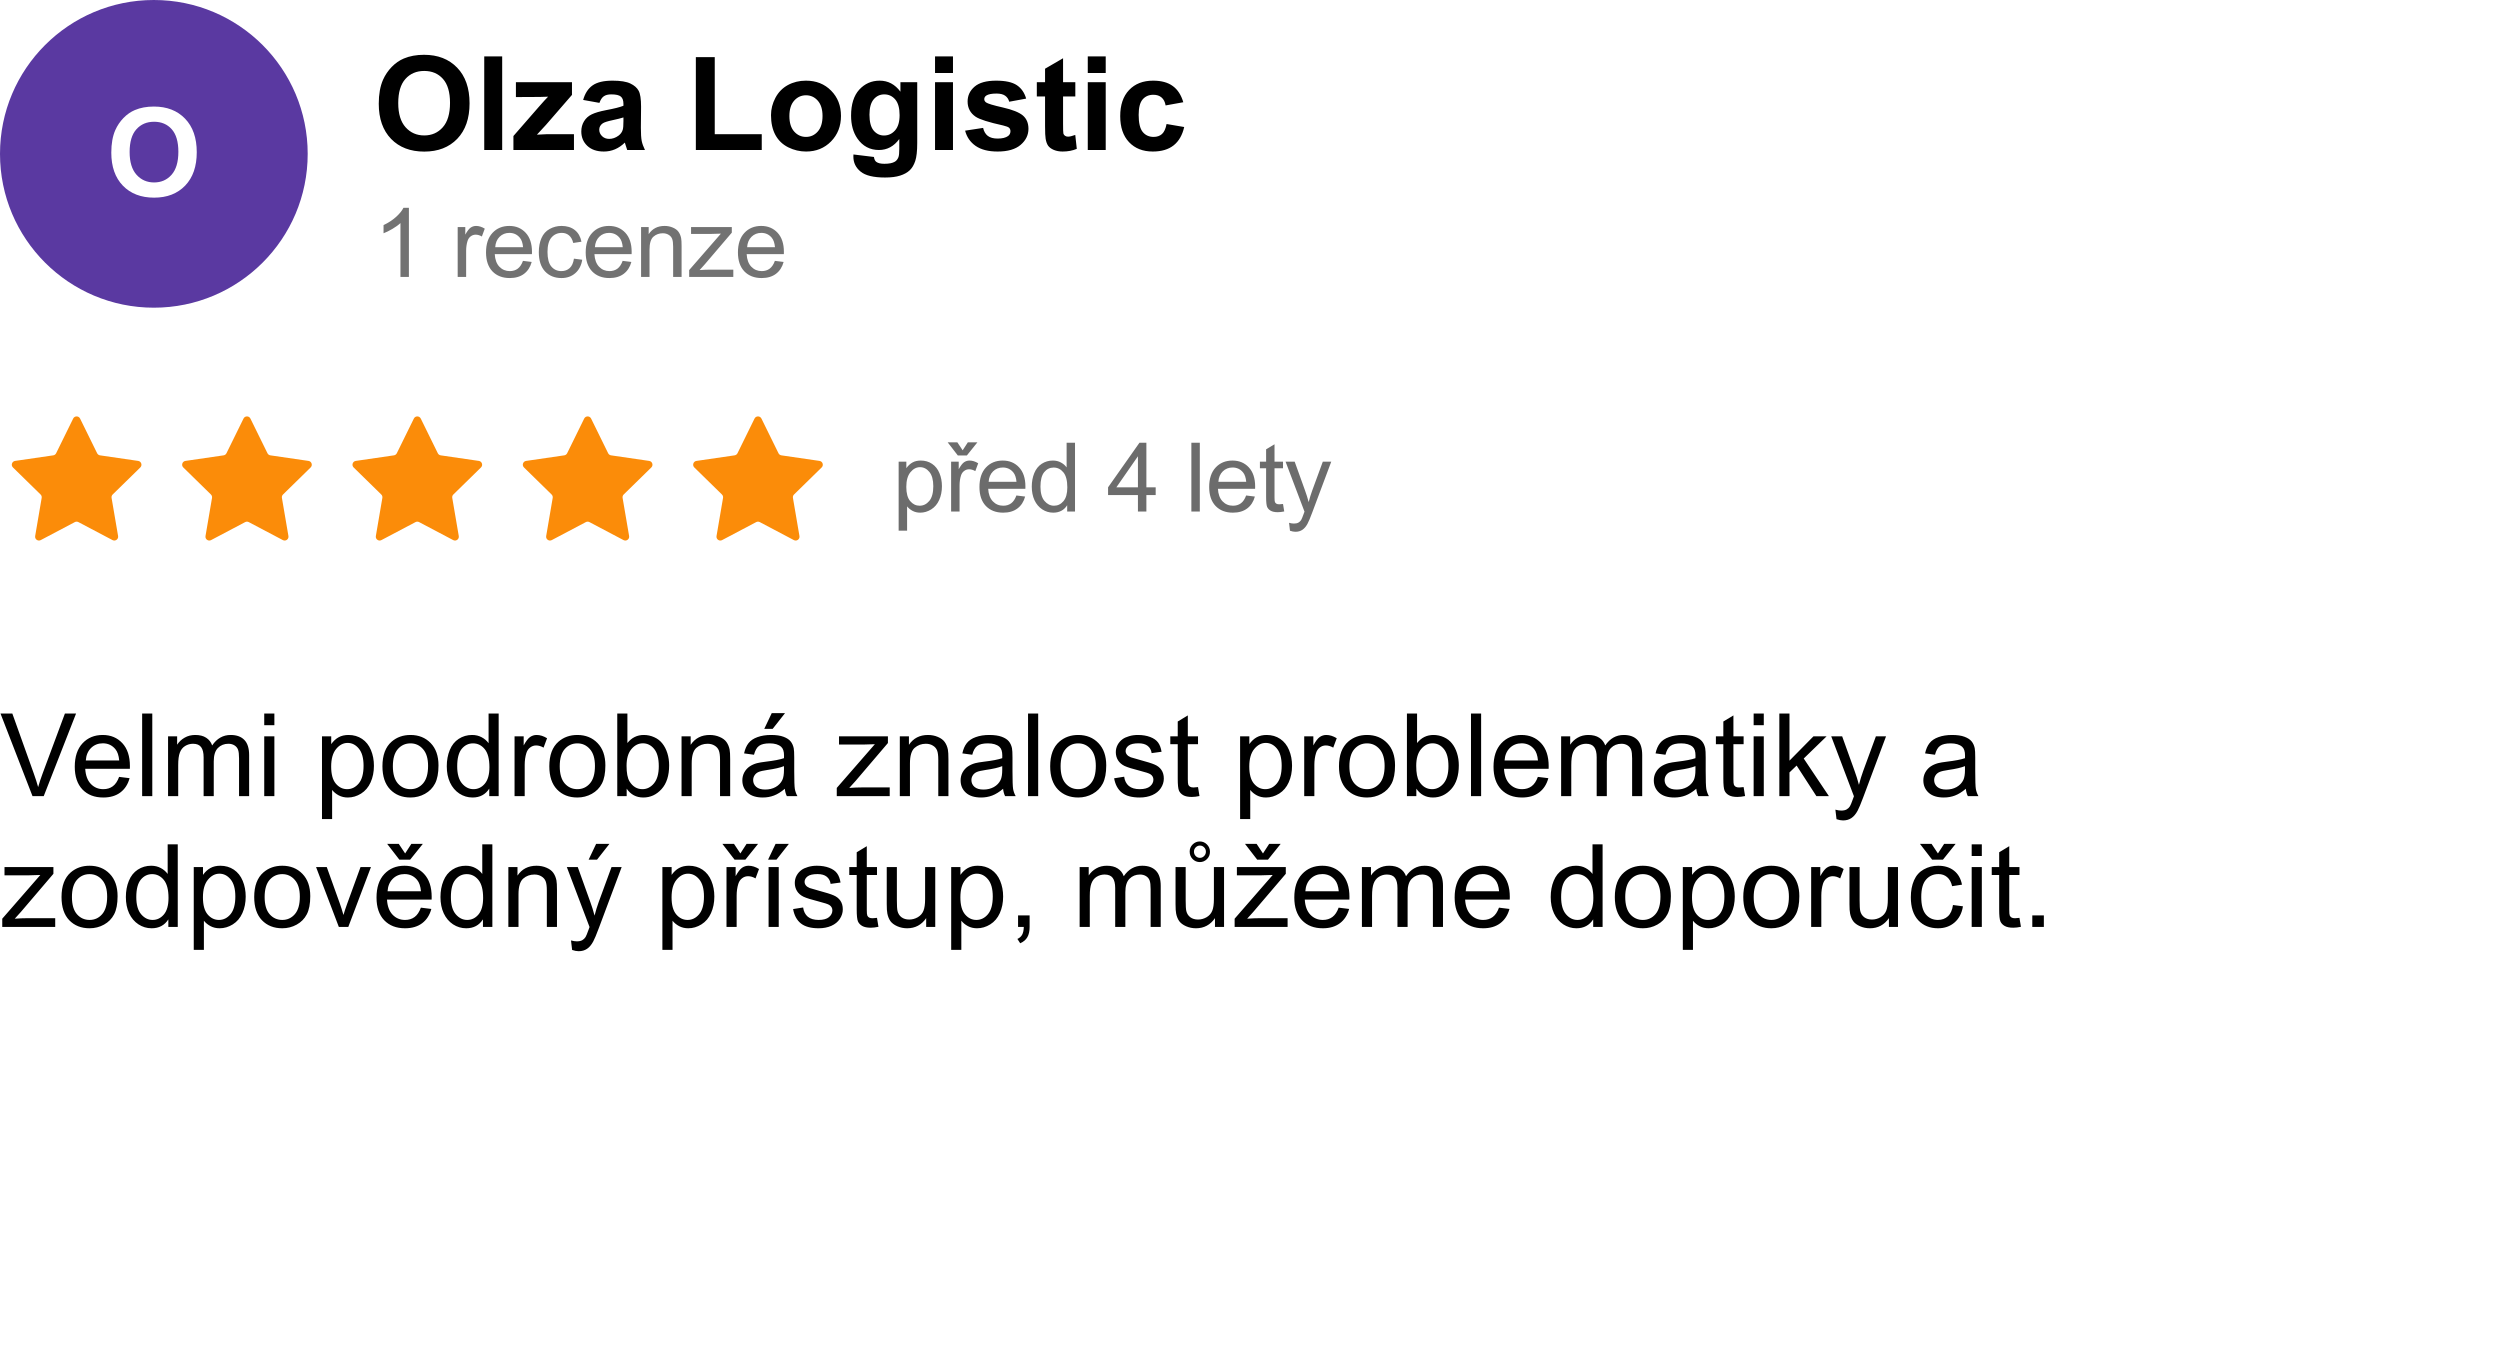
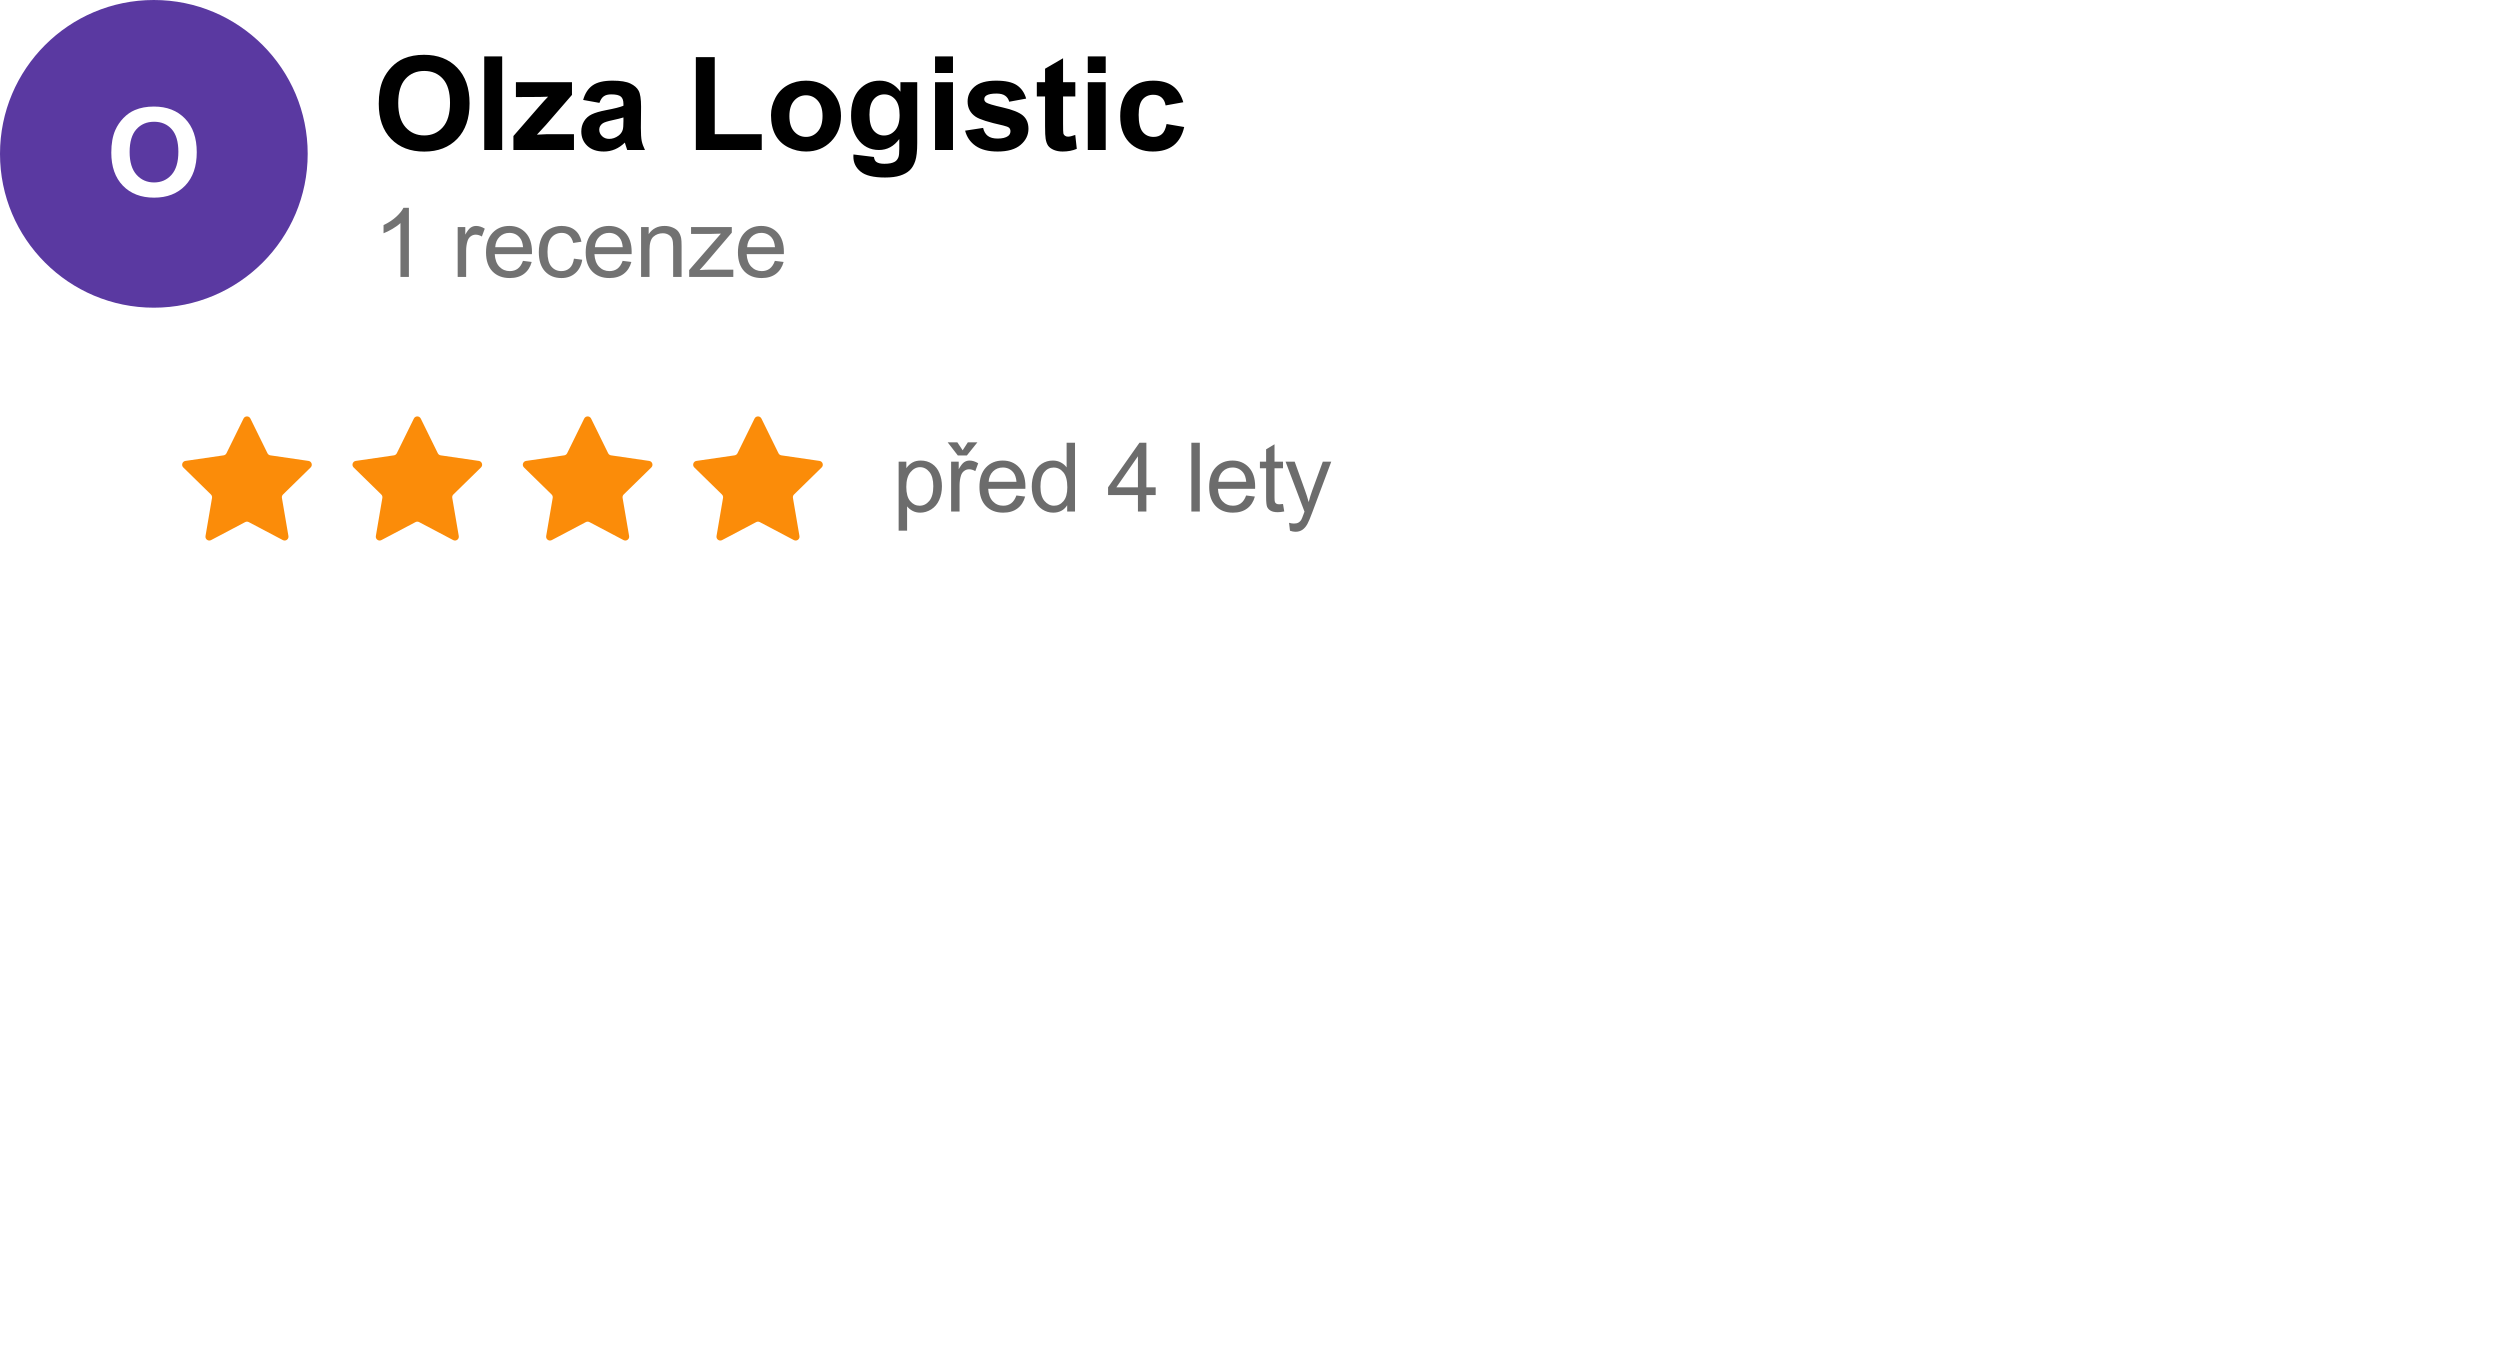
<svg xmlns="http://www.w3.org/2000/svg" width="650" height="350" viewBox="0 0 650 350" fill="none">
  <rect x="0" y="0" width="650" height="350" fill="#333333" stroke="none" />
  <g clip-path="url(#clip0_17_1594)">
    <rect width="650" height="350" fill="white" />
    <path d="M233.648 137.968V120.036H235.65V121.721C236.122 121.062 236.655 120.569 237.249 120.244C237.843 119.91 238.563 119.743 239.41 119.743C240.516 119.743 241.493 120.028 242.339 120.598C243.186 121.167 243.825 121.973 244.256 123.015C244.687 124.048 244.903 125.183 244.903 126.42C244.903 127.747 244.663 128.943 244.183 130.009C243.711 131.067 243.019 131.881 242.107 132.451C241.204 133.012 240.252 133.293 239.251 133.293C238.519 133.293 237.859 133.138 237.273 132.829C236.696 132.52 236.22 132.129 235.845 131.657V137.968H233.648ZM235.638 126.591C235.638 128.26 235.975 129.493 236.651 130.29C237.326 131.088 238.144 131.486 239.104 131.486C240.081 131.486 240.915 131.075 241.607 130.253C242.307 129.423 242.657 128.142 242.657 126.408C242.657 124.756 242.315 123.519 241.631 122.697C240.956 121.875 240.146 121.464 239.202 121.464C238.266 121.464 237.436 121.904 236.712 122.783C235.996 123.653 235.638 124.923 235.638 126.591ZM247.29 133V120.036H249.267V122.001C249.772 121.082 250.236 120.476 250.659 120.183C251.09 119.89 251.562 119.743 252.075 119.743C252.815 119.743 253.568 119.979 254.333 120.451L253.576 122.49C253.039 122.172 252.502 122.014 251.965 122.014C251.485 122.014 251.053 122.16 250.671 122.453C250.288 122.738 250.016 123.137 249.853 123.649C249.609 124.431 249.487 125.285 249.487 126.213V133H247.29ZM250.292 117.082L251.635 115.007H254.125L251.379 118.425H249.035L246.398 115.007H248.913L250.292 117.082ZM264.264 128.825L266.534 129.106C266.176 130.432 265.513 131.462 264.544 132.194C263.576 132.927 262.339 133.293 260.833 133.293C258.937 133.293 257.432 132.711 256.317 131.547C255.21 130.375 254.657 128.736 254.657 126.628C254.657 124.447 255.218 122.754 256.341 121.55C257.464 120.345 258.921 119.743 260.711 119.743C262.445 119.743 263.861 120.333 264.959 121.513C266.058 122.693 266.607 124.353 266.607 126.494C266.607 126.624 266.603 126.819 266.595 127.08H256.927C257.009 128.504 257.411 129.594 258.136 130.351C258.86 131.108 259.763 131.486 260.846 131.486C261.651 131.486 262.339 131.275 262.909 130.852C263.478 130.428 263.93 129.753 264.264 128.825ZM257.049 125.273H264.288C264.19 124.182 263.914 123.365 263.458 122.819C262.758 121.973 261.851 121.55 260.736 121.55C259.727 121.55 258.876 121.888 258.185 122.563C257.501 123.238 257.123 124.142 257.049 125.273ZM277.466 133V131.364C276.644 132.65 275.435 133.293 273.84 133.293C272.807 133.293 271.855 133.008 270.984 132.438C270.121 131.869 269.45 131.075 268.97 130.058C268.498 129.033 268.262 127.857 268.262 126.53C268.262 125.236 268.477 124.064 268.909 123.015C269.34 121.957 269.987 121.147 270.85 120.585C271.712 120.024 272.677 119.743 273.743 119.743C274.524 119.743 275.22 119.91 275.83 120.244C276.44 120.569 276.937 120.996 277.319 121.525V115.104H279.504V133H277.466ZM270.52 126.53C270.52 128.19 270.87 129.431 271.57 130.253C272.27 131.075 273.096 131.486 274.048 131.486C275.008 131.486 275.822 131.096 276.489 130.314C277.165 129.525 277.502 128.325 277.502 126.713C277.502 124.939 277.161 123.637 276.477 122.807C275.793 121.977 274.951 121.562 273.95 121.562C272.974 121.562 272.156 121.961 271.497 122.758C270.846 123.556 270.52 124.813 270.52 126.53ZM295.862 133V128.715H288.099V126.701L296.265 115.104H298.06V126.701H300.477V128.715H298.06V133H295.862ZM295.862 126.701V118.632L290.259 126.701H295.862ZM309.754 133V115.104H311.952V133H309.754ZM323.994 128.825L326.265 129.106C325.907 130.432 325.243 131.462 324.275 132.194C323.306 132.927 322.069 133.293 320.564 133.293C318.668 133.293 317.162 132.711 316.047 131.547C314.941 130.375 314.387 128.736 314.387 126.628C314.387 124.447 314.949 122.754 316.072 121.55C317.195 120.345 318.652 119.743 320.442 119.743C322.175 119.743 323.591 120.333 324.69 121.513C325.789 122.693 326.338 124.353 326.338 126.494C326.338 126.624 326.334 126.819 326.326 127.08H316.658C316.739 128.504 317.142 129.594 317.866 130.351C318.59 131.108 319.494 131.486 320.576 131.486C321.382 131.486 322.069 131.275 322.639 130.852C323.209 130.428 323.66 129.753 323.994 128.825ZM316.78 125.273H324.019C323.921 124.182 323.644 123.365 323.188 122.819C322.489 121.973 321.581 121.55 320.466 121.55C319.457 121.55 318.607 121.888 317.915 122.563C317.231 123.238 316.853 124.142 316.78 125.273ZM333.583 131.035L333.9 132.976C333.282 133.106 332.729 133.171 332.24 133.171C331.443 133.171 330.824 133.045 330.385 132.792C329.945 132.54 329.636 132.211 329.457 131.804C329.278 131.389 329.188 130.522 329.188 129.204V121.745H327.577V120.036H329.188V116.826L331.374 115.507V120.036H333.583V121.745H331.374V129.326C331.374 129.952 331.41 130.355 331.483 130.534C331.565 130.713 331.691 130.856 331.862 130.961C332.041 131.067 332.293 131.12 332.619 131.12C332.863 131.12 333.184 131.092 333.583 131.035ZM335.396 137.993L335.152 135.93C335.632 136.06 336.051 136.125 336.409 136.125C336.897 136.125 337.288 136.044 337.581 135.881C337.874 135.718 338.114 135.49 338.301 135.197C338.44 134.978 338.663 134.432 338.973 133.562C339.013 133.439 339.078 133.26 339.168 133.024L334.249 120.036H336.617L339.314 127.543C339.664 128.496 339.978 129.497 340.254 130.546C340.507 129.537 340.808 128.553 341.158 127.592L343.929 120.036H346.126L341.194 133.22C340.665 134.644 340.254 135.625 339.961 136.162C339.571 136.886 339.123 137.415 338.619 137.749C338.114 138.09 337.512 138.261 336.812 138.261C336.389 138.261 335.917 138.172 335.396 137.993Z" fill="#6C6C6C" />
-     <path d="M19.026 108.826C19.392 108.081 20.454 108.081 20.821 108.826L25.252 117.842C25.398 118.138 25.679 118.343 26.006 118.39L35.922 119.837C36.741 119.957 37.068 120.962 36.477 121.541L29.296 128.569C29.062 128.799 28.955 129.129 29.01 129.452L30.704 139.372C30.844 140.189 29.985 140.811 29.252 140.424L20.39 135.746C20.098 135.592 19.748 135.592 19.456 135.746L10.595 140.424C9.861 140.811 9.002 140.189 9.142 139.372L10.836 129.452C10.892 129.129 10.785 128.799 10.55 128.569L3.37 121.541C2.778 120.962 3.106 119.957 3.925 119.837L13.841 118.39C14.167 118.343 14.449 118.138 14.594 117.842L19.026 108.826Z" fill="#FB8C09" />
    <path d="M63.314 108.826C63.68 108.081 64.743 108.081 65.109 108.826L69.541 117.842C69.686 118.138 69.968 118.343 70.294 118.39L80.21 119.837C81.029 119.957 81.357 120.962 80.765 121.541L73.585 128.569C73.35 128.799 73.243 129.129 73.298 129.452L74.993 139.372C75.132 140.189 74.274 140.811 73.54 140.424L64.678 135.746C64.386 135.592 64.037 135.592 63.745 135.746L54.883 140.424C54.15 140.811 53.291 140.189 53.43 139.372L55.125 129.452C55.18 129.129 55.073 128.799 54.839 128.569L47.658 121.541C47.066 120.962 47.394 119.957 48.213 119.837L58.129 118.39C58.455 118.343 58.737 118.138 58.882 117.842L63.314 108.826Z" fill="#FB8C09" />
    <path d="M107.603 108.826C107.969 108.081 109.031 108.081 109.397 108.826L113.829 117.842C113.975 118.138 114.256 118.343 114.582 118.39L124.499 119.837C125.318 119.957 125.645 120.962 125.054 121.541L117.873 128.569C117.638 128.799 117.531 129.129 117.587 129.452L119.281 139.372C119.421 140.189 118.562 140.811 117.829 140.424L108.967 135.746C108.675 135.592 108.325 135.592 108.033 135.746L99.171 140.424C98.438 140.811 97.579 140.189 97.719 139.372L99.413 129.452C99.469 129.129 99.362 128.799 99.127 128.569L91.946 121.541C91.355 120.962 91.682 119.957 92.501 119.837L102.418 118.39C102.744 118.343 103.025 118.138 103.171 117.842L107.603 108.826Z" fill="#FB8C09" />
    <path d="M151.891 108.826C152.257 108.081 153.32 108.081 153.686 108.826L158.118 117.842C158.263 118.138 158.545 118.343 158.871 118.39L168.787 119.837C169.606 119.957 169.934 120.962 169.342 121.541L162.161 128.569C161.927 128.799 161.82 129.129 161.875 129.452L163.57 139.372C163.709 140.189 162.85 140.811 162.117 140.424L153.255 135.746C152.963 135.592 152.614 135.592 152.322 135.746L143.46 140.424C142.726 140.811 141.868 140.189 142.007 139.372L143.702 129.452C143.757 129.129 143.65 128.799 143.415 128.569L136.235 121.541C135.643 120.962 135.971 119.957 136.79 119.837L146.706 118.39C147.032 118.343 147.314 118.138 147.459 117.842L151.891 108.826Z" fill="#FB8C09" />
    <path d="M196.179 108.826C196.546 108.081 197.608 108.081 197.974 108.826L202.406 117.842C202.551 118.138 202.833 118.343 203.159 118.39L213.075 119.837C213.894 119.957 214.222 120.962 213.63 121.541L206.45 128.569C206.215 128.799 206.108 129.129 206.164 129.452L207.858 139.372C207.998 140.189 207.139 140.811 206.405 140.424L197.544 135.746C197.251 135.592 196.902 135.592 196.61 135.746L187.748 140.424C187.015 140.811 186.156 140.189 186.296 139.372L187.99 129.452C188.045 129.129 187.938 128.799 187.704 128.569L180.523 121.541C179.932 120.962 180.259 119.957 181.078 119.837L190.995 118.39C191.321 118.343 191.602 118.138 191.748 117.842L196.179 108.826Z" fill="#FB8C09" />
    <path d="M98.478 26.98C98.478 24.501 98.848 22.421 99.59 20.738C100.143 19.499 100.896 18.386 101.848 17.401C102.811 16.416 103.862 15.686 105.002 15.21C106.518 14.568 108.267 14.247 110.248 14.247C113.834 14.247 116.701 15.359 118.848 17.584C121.006 19.809 122.085 22.902 122.085 26.864C122.085 30.793 121.017 33.87 118.881 36.095C116.745 38.308 113.889 39.415 110.314 39.415C106.695 39.415 103.818 38.314 101.682 36.111C99.546 33.898 98.478 30.854 98.478 26.98ZM103.541 26.814C103.541 29.57 104.177 31.662 105.45 33.09C106.723 34.507 108.339 35.215 110.298 35.215C112.257 35.215 113.862 34.512 115.112 33.106C116.374 31.69 117.005 29.57 117.005 26.748C117.005 23.959 116.391 21.878 115.162 20.506C113.945 19.134 112.323 18.447 110.298 18.447C108.272 18.447 106.64 19.145 105.4 20.539C104.161 21.922 103.541 24.014 103.541 26.814ZM125.903 39V14.662H130.568V39H125.903ZM133.49 39V35.364L140.098 27.777C141.182 26.538 141.985 25.658 142.505 25.138C141.963 25.171 141.249 25.193 140.363 25.204L134.138 25.237V21.369H148.714V24.673L141.974 32.442L139.6 35.016C140.895 34.938 141.697 34.899 142.007 34.899H149.229V39H133.49ZM155.853 26.748L151.619 25.984C152.095 24.28 152.914 23.018 154.076 22.199C155.238 21.38 156.965 20.971 159.256 20.971C161.337 20.971 162.886 21.22 163.904 21.718C164.923 22.205 165.636 22.83 166.046 23.594C166.466 24.346 166.677 25.735 166.677 27.761L166.627 33.206C166.627 34.755 166.699 35.901 166.843 36.643C166.998 37.373 167.28 38.159 167.689 39H163.074C162.952 38.69 162.803 38.231 162.626 37.622C162.549 37.345 162.493 37.163 162.46 37.074C161.663 37.849 160.811 38.43 159.903 38.817C158.996 39.205 158.027 39.398 156.998 39.398C155.183 39.398 153.75 38.906 152.698 37.921C151.658 36.936 151.138 35.691 151.138 34.185C151.138 33.19 151.376 32.304 151.852 31.529C152.327 30.744 152.992 30.146 153.844 29.736C154.707 29.316 155.947 28.951 157.562 28.641C159.743 28.231 161.254 27.849 162.095 27.495V27.03C162.095 26.134 161.873 25.497 161.431 25.121C160.988 24.734 160.152 24.54 158.924 24.54C158.094 24.54 157.446 24.706 156.981 25.038C156.517 25.359 156.14 25.929 155.853 26.748ZM162.095 30.533C161.497 30.732 160.551 30.97 159.256 31.247C157.961 31.524 157.114 31.795 156.716 32.06C156.107 32.492 155.803 33.04 155.803 33.704C155.803 34.357 156.046 34.922 156.533 35.398C157.02 35.873 157.64 36.111 158.393 36.111C159.234 36.111 160.036 35.835 160.8 35.281C161.364 34.861 161.735 34.346 161.912 33.737C162.034 33.339 162.095 32.581 162.095 31.463V30.533ZM180.921 39V14.861H185.835V34.899H198.054V39H180.921ZM200.461 29.936C200.461 28.386 200.843 26.886 201.606 25.436C202.37 23.987 203.449 22.88 204.844 22.116C206.249 21.352 207.815 20.971 209.542 20.971C212.209 20.971 214.395 21.84 216.1 23.577C217.804 25.304 218.656 27.49 218.656 30.135C218.656 32.802 217.793 35.016 216.066 36.775C214.351 38.524 212.187 39.398 209.575 39.398C207.959 39.398 206.415 39.033 204.943 38.303C203.482 37.572 202.37 36.504 201.606 35.099C200.843 33.682 200.461 31.961 200.461 29.936ZM205.242 30.185C205.242 31.933 205.657 33.273 206.487 34.202C207.317 35.132 208.341 35.597 209.559 35.597C210.776 35.597 211.794 35.132 212.613 34.202C213.443 33.273 213.858 31.922 213.858 30.151C213.858 28.425 213.443 27.097 212.613 26.167C211.794 25.237 210.776 24.773 209.559 24.773C208.341 24.773 207.317 25.237 206.487 26.167C205.657 27.097 205.242 28.436 205.242 30.185ZM221.894 40.162L227.223 40.81C227.311 41.429 227.516 41.855 227.837 42.088C228.28 42.42 228.977 42.586 229.929 42.586C231.146 42.586 232.059 42.403 232.668 42.038C233.077 41.795 233.387 41.402 233.598 40.859C233.742 40.472 233.813 39.758 233.813 38.718V36.145C232.419 38.048 230.659 39 228.534 39C226.166 39 224.29 37.998 222.906 35.995C221.822 34.412 221.279 32.442 221.279 30.085C221.279 27.13 221.988 24.872 223.404 23.311C224.832 21.751 226.603 20.971 228.717 20.971C230.897 20.971 232.696 21.928 234.112 23.843V21.369H238.479V37.19C238.479 39.271 238.307 40.826 237.964 41.855C237.621 42.885 237.139 43.693 236.52 44.279C235.9 44.866 235.07 45.325 234.029 45.657C233 45.989 231.694 46.155 230.111 46.155C227.123 46.155 225.004 45.641 223.753 44.611C222.502 43.593 221.877 42.298 221.877 40.727C221.877 40.572 221.882 40.383 221.894 40.162ZM226.061 29.819C226.061 31.69 226.42 33.062 227.14 33.937C227.87 34.8 228.767 35.231 229.829 35.231C230.969 35.231 231.932 34.789 232.718 33.903C233.504 33.007 233.896 31.684 233.896 29.936C233.896 28.109 233.52 26.754 232.768 25.868C232.015 24.983 231.063 24.54 229.912 24.54C228.794 24.54 227.87 24.977 227.14 25.852C226.42 26.715 226.061 28.037 226.061 29.819ZM243.11 18.979V14.662H247.775V18.979H243.11ZM243.11 39V21.369H247.775V39H243.11ZM250.93 33.97L255.611 33.256C255.811 34.163 256.215 34.855 256.823 35.331C257.432 35.796 258.284 36.028 259.38 36.028C260.586 36.028 261.494 35.807 262.103 35.364C262.512 35.054 262.717 34.639 262.717 34.119C262.717 33.765 262.606 33.472 262.385 33.239C262.152 33.018 261.632 32.813 260.824 32.625C257.061 31.795 254.676 31.037 253.669 30.351C252.274 29.399 251.577 28.076 251.577 26.383C251.577 24.855 252.18 23.572 253.387 22.531C254.593 21.491 256.464 20.971 258.998 20.971C261.411 20.971 263.204 21.364 264.377 22.149C265.55 22.935 266.358 24.097 266.801 25.636L262.401 26.449C262.213 25.763 261.854 25.237 261.322 24.872C260.802 24.507 260.055 24.324 259.081 24.324C257.853 24.324 256.973 24.496 256.441 24.839C256.087 25.082 255.91 25.398 255.91 25.785C255.91 26.117 256.065 26.399 256.375 26.632C256.796 26.942 258.245 27.379 260.725 27.943C263.215 28.508 264.952 29.2 265.938 30.019C266.911 30.849 267.398 32.005 267.398 33.488C267.398 35.104 266.723 36.493 265.373 37.655C264.023 38.817 262.025 39.398 259.38 39.398C256.978 39.398 255.075 38.911 253.669 37.938C252.274 36.964 251.361 35.641 250.93 33.97ZM279.584 21.369V25.088H276.396V32.193C276.396 33.632 276.424 34.473 276.479 34.717C276.546 34.949 276.684 35.143 276.895 35.298C277.116 35.453 277.382 35.53 277.691 35.53C278.123 35.53 278.748 35.381 279.567 35.082L279.966 38.701C278.881 39.166 277.653 39.398 276.28 39.398C275.439 39.398 274.681 39.26 274.006 38.983C273.331 38.696 272.833 38.33 272.512 37.888C272.202 37.434 271.986 36.825 271.864 36.062C271.765 35.519 271.715 34.423 271.715 32.774V25.088H269.573V21.369H271.715V17.866L276.396 15.144V21.369H279.584ZM282.821 18.979V14.662H287.486V18.979H282.821ZM282.821 39V21.369H287.486V39H282.821ZM307.657 26.582L303.059 27.412C302.904 26.494 302.549 25.802 301.996 25.337C301.454 24.872 300.745 24.64 299.871 24.64C298.709 24.64 297.779 25.044 297.082 25.852C296.396 26.648 296.053 27.988 296.053 29.869C296.053 31.961 296.401 33.438 297.099 34.302C297.807 35.165 298.753 35.597 299.938 35.597C300.823 35.597 301.548 35.348 302.112 34.85C302.677 34.34 303.075 33.472 303.308 32.243L307.89 33.023C307.414 35.126 306.501 36.715 305.15 37.788C303.8 38.862 301.991 39.398 299.722 39.398C297.143 39.398 295.084 38.585 293.546 36.958C292.019 35.331 291.255 33.079 291.255 30.201C291.255 27.29 292.024 25.027 293.562 23.411C295.101 21.784 297.182 20.971 299.805 20.971C301.952 20.971 303.656 21.436 304.918 22.365C306.191 23.284 307.104 24.689 307.657 26.582Z" fill="black" />
    <circle cx="40" cy="40" r="40" fill="#5A39A1" />
    <path d="M28.938 39.688C28.938 37.354 29.287 35.396 29.984 33.813C30.505 32.646 31.213 31.599 32.109 30.672C33.016 29.745 34.005 29.057 35.078 28.61C36.505 28.005 38.151 27.703 40.016 27.703C43.391 27.703 46.089 28.75 48.109 30.844C50.141 32.938 51.156 35.849 51.156 39.578C51.156 43.276 50.151 46.172 48.141 48.266C46.13 50.349 43.443 51.391 40.078 51.391C36.672 51.391 33.964 50.354 31.953 48.281C29.943 46.198 28.938 43.334 28.938 39.688ZM33.703 39.531C33.703 42.125 34.302 44.094 35.5 45.438C36.698 46.771 38.219 47.438 40.062 47.438C41.906 47.438 43.417 46.776 44.594 45.453C45.781 44.12 46.375 42.125 46.375 39.469C46.375 36.844 45.797 34.886 44.641 33.594C43.495 32.302 41.969 31.656 40.062 31.656C38.156 31.656 36.62 32.313 35.453 33.625C34.286 34.927 33.703 36.896 33.703 39.531Z" fill="white" />
    <path d="M106.314 72H104.117V57.998C103.588 58.503 102.892 59.008 102.029 59.512C101.175 60.017 100.406 60.395 99.722 60.648V58.523C100.951 57.946 102.025 57.246 102.945 56.424C103.864 55.602 104.515 54.804 104.898 54.031H106.314V72ZM118.998 72V59.036H120.975V61.002C121.48 60.082 121.944 59.476 122.367 59.183C122.798 58.89 123.27 58.743 123.783 58.743C124.523 58.743 125.276 58.979 126.041 59.451L125.284 61.49C124.747 61.172 124.21 61.014 123.673 61.014C123.193 61.014 122.761 61.16 122.379 61.453C121.996 61.738 121.724 62.137 121.561 62.649C121.317 63.431 121.195 64.285 121.195 65.213V72H118.998ZM135.972 67.825L138.242 68.106C137.884 69.433 137.221 70.462 136.252 71.194C135.284 71.927 134.047 72.293 132.542 72.293C130.645 72.293 129.14 71.711 128.025 70.547C126.918 69.376 126.365 67.736 126.365 65.628C126.365 63.447 126.926 61.754 128.049 60.55C129.172 59.345 130.629 58.743 132.419 58.743C134.153 58.743 135.569 59.333 136.667 60.513C137.766 61.693 138.315 63.353 138.315 65.494C138.315 65.624 138.311 65.819 138.303 66.08H128.635C128.717 67.504 129.119 68.594 129.844 69.351C130.568 70.108 131.471 70.486 132.554 70.486C133.359 70.486 134.047 70.275 134.617 69.852C135.186 69.428 135.638 68.753 135.972 67.825ZM128.757 64.273H135.996C135.898 63.182 135.622 62.365 135.166 61.819C134.466 60.973 133.559 60.55 132.444 60.55C131.435 60.55 130.584 60.888 129.893 61.563C129.209 62.238 128.831 63.142 128.757 64.273ZM149.223 67.251L151.383 67.532C151.147 69.022 150.541 70.189 149.564 71.036C148.596 71.874 147.404 72.293 145.988 72.293C144.214 72.293 142.785 71.715 141.703 70.56C140.629 69.396 140.092 67.732 140.092 65.567C140.092 64.167 140.324 62.942 140.788 61.893C141.251 60.843 141.955 60.057 142.899 59.537C143.852 59.008 144.885 58.743 146 58.743C147.408 58.743 148.559 59.101 149.455 59.817C150.35 60.525 150.924 61.535 151.176 62.845L149.04 63.174C148.836 62.303 148.474 61.648 147.953 61.209C147.44 60.77 146.818 60.55 146.085 60.55C144.979 60.55 144.079 60.949 143.388 61.746C142.696 62.535 142.35 63.789 142.35 65.506C142.35 67.247 142.684 68.513 143.351 69.302C144.018 70.092 144.889 70.486 145.963 70.486C146.826 70.486 147.546 70.222 148.124 69.693C148.702 69.164 149.068 68.35 149.223 67.251ZM161.888 67.825L164.158 68.106C163.8 69.433 163.137 70.462 162.168 71.194C161.2 71.927 159.963 72.293 158.458 72.293C156.561 72.293 155.056 71.711 153.941 70.547C152.834 69.376 152.281 67.736 152.281 65.628C152.281 63.447 152.842 61.754 153.965 60.55C155.088 59.345 156.545 58.743 158.335 58.743C160.069 58.743 161.485 59.333 162.583 60.513C163.682 61.693 164.231 63.353 164.231 65.494C164.231 65.624 164.227 65.819 164.219 66.08H154.551C154.633 67.504 155.035 68.594 155.76 69.351C156.484 70.108 157.387 70.486 158.47 70.486C159.275 70.486 159.963 70.275 160.533 69.852C161.102 69.428 161.554 68.753 161.888 67.825ZM154.673 64.273H161.912C161.814 63.182 161.538 62.365 161.082 61.819C160.382 60.973 159.475 60.55 158.36 60.55C157.351 60.55 156.5 60.888 155.809 61.563C155.125 62.238 154.747 63.142 154.673 64.273ZM166.679 72V59.036H168.657V60.879C169.609 59.455 170.984 58.743 172.783 58.743C173.564 58.743 174.28 58.886 174.931 59.17C175.59 59.447 176.083 59.813 176.408 60.269C176.734 60.725 176.962 61.266 177.092 61.893C177.173 62.3 177.214 63.012 177.214 64.029V72H175.017V64.114C175.017 63.219 174.931 62.552 174.76 62.112C174.589 61.665 174.284 61.311 173.845 61.05C173.413 60.782 172.905 60.648 172.319 60.648C171.383 60.648 170.573 60.944 169.89 61.539C169.214 62.133 168.876 63.26 168.876 64.92V72H166.679ZM179.186 72V70.218L187.438 60.745C186.502 60.794 185.676 60.818 184.959 60.818H179.674V59.036H190.27V60.489L183.25 68.716L181.896 70.218C182.88 70.144 183.804 70.108 184.667 70.108H190.66V72H179.186ZM201.47 67.825L203.74 68.106C203.382 69.433 202.719 70.462 201.75 71.194C200.782 71.927 199.545 72.293 198.04 72.293C196.143 72.293 194.638 71.711 193.523 70.547C192.416 69.376 191.863 67.736 191.863 65.628C191.863 63.447 192.424 61.754 193.547 60.55C194.67 59.345 196.127 58.743 197.917 58.743C199.651 58.743 201.067 59.333 202.166 60.513C203.264 61.693 203.813 63.353 203.813 65.494C203.813 65.624 203.809 65.819 203.801 66.08H194.133C194.215 67.504 194.618 68.594 195.342 69.351C196.066 70.108 196.969 70.486 198.052 70.486C198.857 70.486 199.545 70.275 200.115 69.852C200.684 69.428 201.136 68.753 201.47 67.825ZM194.255 64.273H201.494C201.396 63.182 201.12 62.365 200.664 61.819C199.964 60.973 199.057 60.55 197.942 60.55C196.933 60.55 196.082 60.888 195.391 61.563C194.707 62.238 194.329 63.142 194.255 64.273Z" fill="#727272" />
-     <path d="M8.452 207L0.132 185.525H3.208L8.789 201.126C9.238 202.376 9.614 203.548 9.917 204.642C10.249 203.47 10.635 202.298 11.074 201.126L16.875 185.525H19.775L11.367 207H8.452ZM30.967 201.99L33.691 202.327C33.262 203.919 32.466 205.154 31.304 206.033C30.142 206.912 28.657 207.352 26.851 207.352C24.575 207.352 22.769 206.653 21.431 205.257C20.102 203.851 19.439 201.883 19.439 199.354C19.439 196.736 20.112 194.705 21.46 193.26C22.808 191.814 24.556 191.092 26.704 191.092C28.784 191.092 30.483 191.8 31.802 193.216C33.12 194.632 33.779 196.624 33.779 199.192C33.779 199.349 33.774 199.583 33.765 199.896H22.163C22.261 201.604 22.744 202.913 23.613 203.821C24.482 204.729 25.566 205.184 26.865 205.184C27.832 205.184 28.657 204.93 29.341 204.422C30.024 203.914 30.566 203.104 30.967 201.99ZM22.31 197.728H30.996C30.879 196.419 30.547 195.438 30 194.783C29.16 193.768 28.071 193.26 26.733 193.26C25.523 193.26 24.502 193.665 23.672 194.476C22.852 195.286 22.398 196.37 22.31 197.728ZM36.958 207V185.525H39.595V207H36.958ZM43.696 207V191.443H46.055V193.626C46.543 192.864 47.192 192.254 48.003 191.795C48.813 191.326 49.736 191.092 50.772 191.092C51.924 191.092 52.866 191.331 53.599 191.81C54.341 192.288 54.863 192.957 55.166 193.816C56.397 192 57.998 191.092 59.971 191.092C61.514 191.092 62.7 191.521 63.53 192.381C64.36 193.23 64.775 194.544 64.775 196.321V207H62.153V197.2C62.153 196.146 62.065 195.389 61.89 194.93C61.724 194.461 61.416 194.085 60.967 193.802C60.518 193.519 59.99 193.377 59.385 193.377C58.291 193.377 57.383 193.743 56.66 194.476C55.938 195.198 55.576 196.36 55.576 197.962V207H52.94V196.893C52.94 195.721 52.725 194.842 52.295 194.256C51.865 193.67 51.162 193.377 50.185 193.377C49.443 193.377 48.755 193.572 48.12 193.963C47.495 194.354 47.041 194.925 46.758 195.677C46.475 196.429 46.333 197.513 46.333 198.929V207H43.696ZM68.701 188.558V185.525H71.338V188.558H68.701ZM68.701 207V191.443H71.338V207H68.701ZM83.716 212.962V191.443H86.118V193.465C86.685 192.674 87.324 192.083 88.037 191.692C88.75 191.292 89.614 191.092 90.63 191.092C91.958 191.092 93.13 191.434 94.145 192.117C95.161 192.801 95.928 193.768 96.445 195.018C96.963 196.258 97.222 197.62 97.222 199.104C97.222 200.696 96.934 202.132 96.357 203.411C95.791 204.681 94.961 205.657 93.867 206.341C92.783 207.015 91.641 207.352 90.439 207.352C89.561 207.352 88.769 207.166 88.066 206.795C87.373 206.424 86.802 205.955 86.353 205.389V212.962H83.716ZM86.103 199.31C86.103 201.312 86.509 202.791 87.319 203.748C88.13 204.705 89.111 205.184 90.264 205.184C91.436 205.184 92.436 204.69 93.267 203.704C94.106 202.708 94.526 201.17 94.526 199.09C94.526 197.107 94.116 195.623 93.296 194.637C92.485 193.65 91.514 193.157 90.381 193.157C89.258 193.157 88.262 193.685 87.393 194.739C86.533 195.784 86.103 197.308 86.103 199.31ZM99.434 199.222C99.434 196.341 100.234 194.207 101.836 192.82C103.174 191.668 104.805 191.092 106.729 191.092C108.867 191.092 110.615 191.795 111.973 193.201C113.33 194.598 114.009 196.531 114.009 199.002C114.009 201.004 113.706 202.581 113.101 203.733C112.505 204.876 111.631 205.765 110.479 206.399C109.336 207.034 108.086 207.352 106.729 207.352C104.551 207.352 102.788 206.653 101.44 205.257C100.103 203.86 99.434 201.849 99.434 199.222ZM102.144 199.222C102.144 201.214 102.578 202.708 103.447 203.704C104.316 204.69 105.41 205.184 106.729 205.184C108.037 205.184 109.126 204.686 109.995 203.689C110.864 202.693 111.299 201.175 111.299 199.134C111.299 197.21 110.859 195.755 109.98 194.769C109.111 193.772 108.027 193.274 106.729 193.274C105.41 193.274 104.316 193.768 103.447 194.754C102.578 195.74 102.144 197.229 102.144 199.222ZM127.207 207V205.037C126.221 206.58 124.771 207.352 122.856 207.352C121.616 207.352 120.474 207.01 119.429 206.326C118.394 205.643 117.588 204.69 117.012 203.47C116.445 202.239 116.162 200.828 116.162 199.236C116.162 197.684 116.421 196.277 116.938 195.018C117.456 193.748 118.232 192.776 119.268 192.103C120.303 191.429 121.46 191.092 122.739 191.092C123.677 191.092 124.512 191.292 125.244 191.692C125.977 192.083 126.572 192.596 127.031 193.23V185.525H129.653V207H127.207ZM118.872 199.236C118.872 201.229 119.292 202.718 120.132 203.704C120.972 204.69 121.963 205.184 123.105 205.184C124.258 205.184 125.234 204.715 126.035 203.777C126.846 202.83 127.251 201.39 127.251 199.456C127.251 197.327 126.841 195.765 126.021 194.769C125.2 193.772 124.189 193.274 122.988 193.274C121.816 193.274 120.835 193.753 120.044 194.71C119.263 195.667 118.872 197.176 118.872 199.236ZM133.784 207V191.443H136.157V193.802C136.763 192.698 137.319 191.971 137.827 191.619C138.345 191.268 138.911 191.092 139.526 191.092C140.415 191.092 141.318 191.375 142.236 191.941L141.328 194.388C140.684 194.007 140.039 193.816 139.395 193.816C138.818 193.816 138.301 193.992 137.842 194.344C137.383 194.686 137.056 195.164 136.86 195.779C136.567 196.717 136.421 197.742 136.421 198.855V207H133.784ZM142.822 199.222C142.822 196.341 143.623 194.207 145.225 192.82C146.562 191.668 148.193 191.092 150.117 191.092C152.256 191.092 154.004 191.795 155.361 193.201C156.719 194.598 157.397 196.531 157.397 199.002C157.397 201.004 157.095 202.581 156.489 203.733C155.894 204.876 155.02 205.765 153.867 206.399C152.725 207.034 151.475 207.352 150.117 207.352C147.939 207.352 146.177 206.653 144.829 205.257C143.491 203.86 142.822 201.849 142.822 199.222ZM145.532 199.222C145.532 201.214 145.967 202.708 146.836 203.704C147.705 204.69 148.799 205.184 150.117 205.184C151.426 205.184 152.515 204.686 153.384 203.689C154.253 202.693 154.688 201.175 154.688 199.134C154.688 197.21 154.248 195.755 153.369 194.769C152.5 193.772 151.416 193.274 150.117 193.274C148.799 193.274 147.705 193.768 146.836 194.754C145.967 195.74 145.532 197.229 145.532 199.222ZM162.935 207H160.488V185.525H163.125V193.187C164.238 191.79 165.659 191.092 167.388 191.092C168.345 191.092 169.248 191.287 170.098 191.678C170.957 192.059 171.66 192.601 172.207 193.304C172.764 193.997 173.198 194.837 173.511 195.823C173.823 196.81 173.979 197.864 173.979 198.987C173.979 201.653 173.32 203.714 172.002 205.169C170.684 206.624 169.102 207.352 167.256 207.352C165.42 207.352 163.979 206.585 162.935 205.052V207ZM162.905 199.104C162.905 200.97 163.159 202.317 163.667 203.147C164.497 204.505 165.62 205.184 167.036 205.184C168.188 205.184 169.185 204.686 170.024 203.689C170.864 202.684 171.284 201.189 171.284 199.207C171.284 197.176 170.879 195.677 170.068 194.71C169.268 193.743 168.296 193.26 167.153 193.26C166.001 193.26 165.005 193.763 164.165 194.769C163.325 195.765 162.905 197.21 162.905 199.104ZM177.202 207V191.443H179.575V193.655C180.718 191.946 182.368 191.092 184.526 191.092C185.464 191.092 186.323 191.263 187.104 191.604C187.896 191.937 188.486 192.376 188.877 192.923C189.268 193.47 189.541 194.119 189.697 194.871C189.795 195.359 189.844 196.214 189.844 197.435V207H187.207V197.537C187.207 196.463 187.104 195.662 186.899 195.135C186.694 194.598 186.328 194.173 185.801 193.86C185.283 193.538 184.673 193.377 183.97 193.377C182.847 193.377 181.875 193.733 181.055 194.446C180.244 195.159 179.839 196.512 179.839 198.504V207H177.202ZM204.053 205.081C203.076 205.911 202.134 206.497 201.226 206.839C200.327 207.181 199.36 207.352 198.325 207.352C196.616 207.352 195.303 206.937 194.385 206.106C193.467 205.267 193.008 204.197 193.008 202.898C193.008 202.137 193.179 201.443 193.521 200.818C193.872 200.184 194.326 199.676 194.883 199.295C195.449 198.914 196.084 198.626 196.787 198.431C197.305 198.294 198.086 198.162 199.131 198.035C201.26 197.781 202.827 197.479 203.833 197.127C203.843 196.766 203.848 196.536 203.848 196.438C203.848 195.364 203.599 194.607 203.101 194.168C202.427 193.572 201.426 193.274 200.098 193.274C198.857 193.274 197.939 193.494 197.344 193.934C196.758 194.363 196.323 195.13 196.04 196.233L193.462 195.882C193.696 194.778 194.082 193.89 194.619 193.216C195.156 192.532 195.933 192.01 196.948 191.648C197.964 191.277 199.141 191.092 200.479 191.092C201.807 191.092 202.886 191.248 203.716 191.561C204.546 191.873 205.156 192.269 205.547 192.747C205.938 193.216 206.211 193.812 206.367 194.534C206.455 194.983 206.499 195.794 206.499 196.966V200.481C206.499 202.933 206.553 204.485 206.66 205.14C206.777 205.784 207.002 206.404 207.334 207H204.58C204.307 206.453 204.131 205.813 204.053 205.081ZM203.833 199.192C202.876 199.583 201.44 199.915 199.526 200.188C198.442 200.345 197.676 200.521 197.227 200.716C196.777 200.911 196.431 201.199 196.187 201.58C195.942 201.951 195.82 202.366 195.82 202.825C195.82 203.528 196.084 204.114 196.611 204.583C197.148 205.052 197.93 205.286 198.955 205.286C199.971 205.286 200.874 205.066 201.665 204.627C202.456 204.178 203.037 203.567 203.408 202.796C203.691 202.2 203.833 201.321 203.833 200.159V199.192ZM198.706 189.51L200.654 185.408H204.111L200.889 189.51H198.706ZM217.559 207V204.861L227.461 193.494C226.338 193.553 225.347 193.582 224.487 193.582H218.145V191.443H230.859V193.187L222.437 203.06L220.811 204.861C221.992 204.773 223.101 204.729 224.136 204.729H231.328V207H217.559ZM233.95 207V191.443H236.323V193.655C237.466 191.946 239.116 191.092 241.274 191.092C242.212 191.092 243.071 191.263 243.853 191.604C244.644 191.937 245.234 192.376 245.625 192.923C246.016 193.47 246.289 194.119 246.445 194.871C246.543 195.359 246.592 196.214 246.592 197.435V207H243.955V197.537C243.955 196.463 243.853 195.662 243.647 195.135C243.442 194.598 243.076 194.173 242.549 193.86C242.031 193.538 241.421 193.377 240.718 193.377C239.595 193.377 238.623 193.733 237.803 194.446C236.992 195.159 236.587 196.512 236.587 198.504V207H233.95ZM260.801 205.081C259.824 205.911 258.882 206.497 257.974 206.839C257.075 207.181 256.108 207.352 255.073 207.352C253.364 207.352 252.051 206.937 251.133 206.106C250.215 205.267 249.756 204.197 249.756 202.898C249.756 202.137 249.927 201.443 250.269 200.818C250.62 200.184 251.074 199.676 251.631 199.295C252.197 198.914 252.832 198.626 253.535 198.431C254.053 198.294 254.834 198.162 255.879 198.035C258.008 197.781 259.575 197.479 260.581 197.127C260.591 196.766 260.596 196.536 260.596 196.438C260.596 195.364 260.347 194.607 259.849 194.168C259.175 193.572 258.174 193.274 256.846 193.274C255.605 193.274 254.688 193.494 254.092 193.934C253.506 194.363 253.071 195.13 252.788 196.233L250.21 195.882C250.444 194.778 250.83 193.89 251.367 193.216C251.904 192.532 252.681 192.01 253.696 191.648C254.712 191.277 255.889 191.092 257.227 191.092C258.555 191.092 259.634 191.248 260.464 191.561C261.294 191.873 261.904 192.269 262.295 192.747C262.686 193.216 262.959 193.812 263.115 194.534C263.203 194.983 263.247 195.794 263.247 196.966V200.481C263.247 202.933 263.301 204.485 263.408 205.14C263.525 205.784 263.75 206.404 264.082 207H261.328C261.055 206.453 260.879 205.813 260.801 205.081ZM260.581 199.192C259.624 199.583 258.188 199.915 256.274 200.188C255.19 200.345 254.424 200.521 253.975 200.716C253.525 200.911 253.179 201.199 252.935 201.58C252.69 201.951 252.568 202.366 252.568 202.825C252.568 203.528 252.832 204.114 253.359 204.583C253.896 205.052 254.678 205.286 255.703 205.286C256.719 205.286 257.622 205.066 258.413 204.627C259.204 204.178 259.785 203.567 260.156 202.796C260.439 202.2 260.581 201.321 260.581 200.159V199.192ZM267.29 207V185.525H269.927V207H267.29ZM273.047 199.222C273.047 196.341 273.848 194.207 275.449 192.82C276.787 191.668 278.418 191.092 280.342 191.092C282.48 191.092 284.229 191.795 285.586 193.201C286.943 194.598 287.622 196.531 287.622 199.002C287.622 201.004 287.319 202.581 286.714 203.733C286.118 204.876 285.244 205.765 284.092 206.399C282.949 207.034 281.699 207.352 280.342 207.352C278.164 207.352 276.401 206.653 275.054 205.257C273.716 203.86 273.047 201.849 273.047 199.222ZM275.757 199.222C275.757 201.214 276.191 202.708 277.061 203.704C277.93 204.69 279.023 205.184 280.342 205.184C281.65 205.184 282.739 204.686 283.608 203.689C284.478 202.693 284.912 201.175 284.912 199.134C284.912 197.21 284.473 195.755 283.594 194.769C282.725 193.772 281.641 193.274 280.342 193.274C279.023 193.274 277.93 193.768 277.061 194.754C276.191 195.74 275.757 197.229 275.757 199.222ZM289.673 202.356L292.28 201.946C292.427 202.991 292.832 203.792 293.496 204.349C294.17 204.905 295.107 205.184 296.309 205.184C297.52 205.184 298.418 204.939 299.004 204.451C299.59 203.953 299.883 203.372 299.883 202.708C299.883 202.112 299.624 201.644 299.106 201.302C298.745 201.067 297.847 200.77 296.411 200.408C294.478 199.92 293.135 199.5 292.383 199.148C291.641 198.787 291.074 198.294 290.684 197.669C290.303 197.034 290.112 196.336 290.112 195.574C290.112 194.881 290.269 194.241 290.581 193.655C290.903 193.06 291.338 192.566 291.885 192.176C292.295 191.873 292.852 191.619 293.555 191.414C294.268 191.199 295.029 191.092 295.84 191.092C297.061 191.092 298.13 191.268 299.048 191.619C299.976 191.971 300.659 192.449 301.099 193.055C301.538 193.65 301.841 194.451 302.007 195.457L299.429 195.809C299.312 195.008 298.97 194.383 298.403 193.934C297.847 193.484 297.056 193.26 296.03 193.26C294.819 193.26 293.955 193.46 293.438 193.86C292.92 194.261 292.661 194.729 292.661 195.267C292.661 195.608 292.769 195.916 292.983 196.189C293.198 196.473 293.535 196.707 293.994 196.893C294.258 196.99 295.034 197.215 296.323 197.566C298.188 198.064 299.487 198.475 300.22 198.797C300.962 199.109 301.543 199.568 301.963 200.174C302.383 200.779 302.593 201.531 302.593 202.43C302.593 203.309 302.334 204.139 301.816 204.92C301.309 205.691 300.571 206.292 299.604 206.722C298.638 207.142 297.544 207.352 296.323 207.352C294.302 207.352 292.759 206.932 291.694 206.092C290.64 205.252 289.966 204.007 289.673 202.356ZM311.484 204.642L311.865 206.971C311.123 207.127 310.459 207.205 309.873 207.205C308.916 207.205 308.174 207.054 307.646 206.751C307.119 206.448 306.748 206.053 306.533 205.564C306.318 205.066 306.211 204.026 306.211 202.444V193.494H304.277V191.443H306.211V187.591L308.833 186.009V191.443H311.484V193.494H308.833V202.591C308.833 203.343 308.877 203.826 308.965 204.041C309.062 204.256 309.214 204.427 309.419 204.554C309.634 204.681 309.937 204.744 310.327 204.744C310.62 204.744 311.006 204.71 311.484 204.642ZM322.427 212.962V191.443H324.829V193.465C325.396 192.674 326.035 192.083 326.748 191.692C327.461 191.292 328.325 191.092 329.341 191.092C330.669 191.092 331.841 191.434 332.856 192.117C333.872 192.801 334.639 193.768 335.156 195.018C335.674 196.258 335.933 197.62 335.933 199.104C335.933 200.696 335.645 202.132 335.068 203.411C334.502 204.681 333.672 205.657 332.578 206.341C331.494 207.015 330.352 207.352 329.15 207.352C328.271 207.352 327.48 207.166 326.777 206.795C326.084 206.424 325.513 205.955 325.063 205.389V212.962H322.427ZM324.814 199.31C324.814 201.312 325.22 202.791 326.03 203.748C326.841 204.705 327.822 205.184 328.975 205.184C330.146 205.184 331.147 204.69 331.978 203.704C332.817 202.708 333.237 201.17 333.237 199.09C333.237 197.107 332.827 195.623 332.007 194.637C331.196 193.65 330.225 193.157 329.092 193.157C327.969 193.157 326.973 193.685 326.104 194.739C325.244 195.784 324.814 197.308 324.814 199.31ZM339.097 207V191.443H341.47V193.802C342.075 192.698 342.632 191.971 343.14 191.619C343.657 191.268 344.224 191.092 344.839 191.092C345.728 191.092 346.631 191.375 347.549 191.941L346.641 194.388C345.996 194.007 345.352 193.816 344.707 193.816C344.131 193.816 343.613 193.992 343.154 194.344C342.695 194.686 342.368 195.164 342.173 195.779C341.88 196.717 341.733 197.742 341.733 198.855V207H339.097ZM348.135 199.222C348.135 196.341 348.936 194.207 350.537 192.82C351.875 191.668 353.506 191.092 355.43 191.092C357.568 191.092 359.316 191.795 360.674 193.201C362.031 194.598 362.71 196.531 362.71 199.002C362.71 201.004 362.407 202.581 361.802 203.733C361.206 204.876 360.332 205.765 359.18 206.399C358.037 207.034 356.787 207.352 355.43 207.352C353.252 207.352 351.489 206.653 350.142 205.257C348.804 203.86 348.135 201.849 348.135 199.222ZM350.845 199.222C350.845 201.214 351.279 202.708 352.148 203.704C353.018 204.69 354.111 205.184 355.43 205.184C356.738 205.184 357.827 204.686 358.696 203.689C359.565 202.693 360 201.175 360 199.134C360 197.21 359.561 195.755 358.682 194.769C357.812 193.772 356.729 193.274 355.43 193.274C354.111 193.274 353.018 193.768 352.148 194.754C351.279 195.74 350.845 197.229 350.845 199.222ZM368.247 207H365.801V185.525H368.438V193.187C369.551 191.79 370.972 191.092 372.7 191.092C373.657 191.092 374.561 191.287 375.41 191.678C376.27 192.059 376.973 192.601 377.52 193.304C378.076 193.997 378.511 194.837 378.823 195.823C379.136 196.81 379.292 197.864 379.292 198.987C379.292 201.653 378.633 203.714 377.314 205.169C375.996 206.624 374.414 207.352 372.568 207.352C370.732 207.352 369.292 206.585 368.247 205.052V207ZM368.218 199.104C368.218 200.97 368.472 202.317 368.979 203.147C369.81 204.505 370.933 205.184 372.349 205.184C373.501 205.184 374.497 204.686 375.337 203.689C376.177 202.684 376.597 201.189 376.597 199.207C376.597 197.176 376.191 195.677 375.381 194.71C374.58 193.743 373.608 193.26 372.466 193.26C371.313 193.26 370.317 193.763 369.478 194.769C368.638 195.765 368.218 197.21 368.218 199.104ZM382.456 207V185.525H385.093V207H382.456ZM399.844 201.99L402.568 202.327C402.139 203.919 401.343 205.154 400.181 206.033C399.019 206.912 397.534 207.352 395.728 207.352C393.452 207.352 391.646 206.653 390.308 205.257C388.979 203.851 388.315 201.883 388.315 199.354C388.315 196.736 388.989 194.705 390.337 193.26C391.685 191.814 393.433 191.092 395.581 191.092C397.661 191.092 399.36 191.8 400.679 193.216C401.997 194.632 402.656 196.624 402.656 199.192C402.656 199.349 402.651 199.583 402.642 199.896H391.04C391.138 201.604 391.621 202.913 392.49 203.821C393.359 204.729 394.443 205.184 395.742 205.184C396.709 205.184 397.534 204.93 398.218 204.422C398.901 203.914 399.443 203.104 399.844 201.99ZM391.187 197.728H399.873C399.756 196.419 399.424 195.438 398.877 194.783C398.037 193.768 396.948 193.26 395.61 193.26C394.399 193.26 393.379 193.665 392.549 194.476C391.729 195.286 391.274 196.37 391.187 197.728ZM405.894 207V191.443H408.252V193.626C408.74 192.864 409.39 192.254 410.2 191.795C411.011 191.326 411.934 191.092 412.969 191.092C414.121 191.092 415.063 191.331 415.796 191.81C416.538 192.288 417.061 192.957 417.363 193.816C418.594 192 420.195 191.092 422.168 191.092C423.711 191.092 424.897 191.521 425.728 192.381C426.558 193.23 426.973 194.544 426.973 196.321V207H424.351V197.2C424.351 196.146 424.263 195.389 424.087 194.93C423.921 194.461 423.613 194.085 423.164 193.802C422.715 193.519 422.188 193.377 421.582 193.377C420.488 193.377 419.58 193.743 418.857 194.476C418.135 195.198 417.773 196.36 417.773 197.962V207H415.137V196.893C415.137 195.721 414.922 194.842 414.492 194.256C414.062 193.67 413.359 193.377 412.383 193.377C411.641 193.377 410.952 193.572 410.317 193.963C409.692 194.354 409.238 194.925 408.955 195.677C408.672 196.429 408.53 197.513 408.53 198.929V207H405.894ZM441.035 205.081C440.059 205.911 439.116 206.497 438.208 206.839C437.31 207.181 436.343 207.352 435.308 207.352C433.599 207.352 432.285 206.937 431.367 206.106C430.449 205.267 429.99 204.197 429.99 202.898C429.99 202.137 430.161 201.443 430.503 200.818C430.854 200.184 431.309 199.676 431.865 199.295C432.432 198.914 433.066 198.626 433.77 198.431C434.287 198.294 435.068 198.162 436.113 198.035C438.242 197.781 439.81 197.479 440.815 197.127C440.825 196.766 440.83 196.536 440.83 196.438C440.83 195.364 440.581 194.607 440.083 194.168C439.409 193.572 438.408 193.274 437.08 193.274C435.84 193.274 434.922 193.494 434.326 193.934C433.74 194.363 433.306 195.13 433.022 196.233L430.444 195.882C430.679 194.778 431.064 193.89 431.602 193.216C432.139 192.532 432.915 192.01 433.931 191.648C434.946 191.277 436.123 191.092 437.461 191.092C438.789 191.092 439.868 191.248 440.698 191.561C441.528 191.873 442.139 192.269 442.529 192.747C442.92 193.216 443.193 193.812 443.35 194.534C443.438 194.983 443.481 195.794 443.481 196.966V200.481C443.481 202.933 443.535 204.485 443.643 205.14C443.76 205.784 443.984 206.404 444.316 207H441.562C441.289 206.453 441.113 205.813 441.035 205.081ZM440.815 199.192C439.858 199.583 438.423 199.915 436.509 200.188C435.425 200.345 434.658 200.521 434.209 200.716C433.76 200.911 433.413 201.199 433.169 201.58C432.925 201.951 432.803 202.366 432.803 202.825C432.803 203.528 433.066 204.114 433.594 204.583C434.131 205.052 434.912 205.286 435.938 205.286C436.953 205.286 437.856 205.066 438.647 204.627C439.438 204.178 440.02 203.567 440.391 202.796C440.674 202.2 440.815 201.321 440.815 200.159V199.192ZM453.34 204.642L453.721 206.971C452.979 207.127 452.314 207.205 451.729 207.205C450.771 207.205 450.029 207.054 449.502 206.751C448.975 206.448 448.604 206.053 448.389 205.564C448.174 205.066 448.066 204.026 448.066 202.444V193.494H446.133V191.443H448.066V187.591L450.688 186.009V191.443H453.34V193.494H450.688V202.591C450.688 203.343 450.732 203.826 450.82 204.041C450.918 204.256 451.069 204.427 451.274 204.554C451.489 204.681 451.792 204.744 452.183 204.744C452.476 204.744 452.861 204.71 453.34 204.642ZM455.947 188.558V185.525H458.584V188.558H455.947ZM455.947 207V191.443H458.584V207H455.947ZM462.627 207V185.525H465.264V197.771L471.504 191.443H474.917L468.97 197.215L475.518 207H472.266L467.124 199.046L465.264 200.833V207H462.627ZM477.495 212.991L477.202 210.516C477.778 210.672 478.281 210.75 478.711 210.75C479.297 210.75 479.766 210.652 480.117 210.457C480.469 210.262 480.757 209.988 480.981 209.637C481.147 209.373 481.416 208.719 481.787 207.674C481.836 207.527 481.914 207.312 482.021 207.029L476.118 191.443H478.96L482.197 200.452C482.617 201.595 482.993 202.796 483.325 204.056C483.628 202.845 483.989 201.663 484.409 200.511L487.734 191.443H490.371L484.453 207.264C483.818 208.973 483.325 210.149 482.974 210.794C482.505 211.663 481.968 212.298 481.362 212.698C480.757 213.108 480.034 213.313 479.194 213.313C478.687 213.313 478.12 213.206 477.495 212.991ZM511.113 205.081C510.137 205.911 509.194 206.497 508.286 206.839C507.388 207.181 506.421 207.352 505.386 207.352C503.677 207.352 502.363 206.937 501.445 206.106C500.527 205.267 500.068 204.197 500.068 202.898C500.068 202.137 500.239 201.443 500.581 200.818C500.933 200.184 501.387 199.676 501.943 199.295C502.51 198.914 503.145 198.626 503.848 198.431C504.365 198.294 505.146 198.162 506.191 198.035C508.32 197.781 509.888 197.479 510.894 197.127C510.903 196.766 510.908 196.536 510.908 196.438C510.908 195.364 510.659 194.607 510.161 194.168C509.487 193.572 508.486 193.274 507.158 193.274C505.918 193.274 505 193.494 504.404 193.934C503.818 194.363 503.384 195.13 503.101 196.233L500.522 195.882C500.757 194.778 501.143 193.89 501.68 193.216C502.217 192.532 502.993 192.01 504.009 191.648C505.024 191.277 506.201 191.092 507.539 191.092C508.867 191.092 509.946 191.248 510.776 191.561C511.606 191.873 512.217 192.269 512.607 192.747C512.998 193.216 513.271 193.812 513.428 194.534C513.516 194.983 513.56 195.794 513.56 196.966V200.481C513.56 202.933 513.613 204.485 513.721 205.14C513.838 205.784 514.062 206.404 514.395 207H511.641C511.367 206.453 511.191 205.813 511.113 205.081ZM510.894 199.192C509.937 199.583 508.501 199.915 506.587 200.188C505.503 200.345 504.736 200.521 504.287 200.716C503.838 200.911 503.491 201.199 503.247 201.58C503.003 201.951 502.881 202.366 502.881 202.825C502.881 203.528 503.145 204.114 503.672 204.583C504.209 205.052 504.99 205.286 506.016 205.286C507.031 205.286 507.935 205.066 508.726 204.627C509.517 204.178 510.098 203.567 510.469 202.796C510.752 202.2 510.894 201.321 510.894 200.159V199.192ZM0.586 241V238.861L10.488 227.494C9.365 227.553 8.374 227.582 7.515 227.582H1.172V225.443H13.887V227.187L5.464 237.06L3.838 238.861C5.02 238.773 6.128 238.729 7.163 238.729H14.355V241H0.586ZM15.996 233.222C15.996 230.341 16.797 228.207 18.398 226.82C19.736 225.668 21.367 225.092 23.291 225.092C25.43 225.092 27.178 225.795 28.535 227.201C29.893 228.598 30.571 230.531 30.571 233.002C30.571 235.004 30.269 236.581 29.663 237.733C29.067 238.876 28.193 239.765 27.041 240.399C25.898 241.034 24.648 241.352 23.291 241.352C21.113 241.352 19.351 240.653 18.003 239.257C16.665 237.86 15.996 235.849 15.996 233.222ZM18.706 233.222C18.706 235.214 19.141 236.708 20.01 237.704C20.879 238.69 21.973 239.184 23.291 239.184C24.6 239.184 25.689 238.686 26.558 237.689C27.427 236.693 27.861 235.175 27.861 233.134C27.861 231.21 27.422 229.755 26.543 228.769C25.674 227.772 24.59 227.274 23.291 227.274C21.973 227.274 20.879 227.768 20.01 228.754C19.141 229.74 18.706 231.229 18.706 233.222ZM43.77 241V239.037C42.783 240.58 41.333 241.352 39.419 241.352C38.179 241.352 37.036 241.01 35.991 240.326C34.956 239.643 34.15 238.69 33.574 237.47C33.008 236.239 32.725 234.828 32.725 233.236C32.725 231.684 32.983 230.277 33.501 229.018C34.019 227.748 34.795 226.776 35.83 226.103C36.865 225.429 38.023 225.092 39.302 225.092C40.239 225.092 41.074 225.292 41.807 225.692C42.539 226.083 43.135 226.596 43.594 227.23V219.525H46.216V241H43.77ZM35.435 233.236C35.435 235.229 35.855 236.718 36.694 237.704C37.534 238.69 38.525 239.184 39.668 239.184C40.82 239.184 41.797 238.715 42.598 237.777C43.408 236.83 43.813 235.39 43.813 233.456C43.813 231.327 43.403 229.765 42.583 228.769C41.763 227.772 40.752 227.274 39.551 227.274C38.379 227.274 37.398 227.753 36.606 228.71C35.825 229.667 35.435 231.176 35.435 233.236ZM50.376 246.962V225.443H52.778V227.465C53.345 226.674 53.984 226.083 54.697 225.692C55.41 225.292 56.274 225.092 57.29 225.092C58.618 225.092 59.79 225.434 60.806 226.117C61.821 226.801 62.588 227.768 63.105 229.018C63.623 230.258 63.882 231.62 63.882 233.104C63.882 234.696 63.594 236.132 63.018 237.411C62.451 238.681 61.621 239.657 60.527 240.341C59.443 241.015 58.301 241.352 57.1 241.352C56.221 241.352 55.43 241.166 54.727 240.795C54.033 240.424 53.462 239.955 53.013 239.389V246.962H50.376ZM52.764 233.31C52.764 235.312 53.169 236.791 53.98 237.748C54.79 238.705 55.772 239.184 56.924 239.184C58.096 239.184 59.097 238.69 59.927 237.704C60.767 236.708 61.187 235.17 61.187 233.09C61.187 231.107 60.776 229.623 59.956 228.637C59.145 227.65 58.174 227.157 57.041 227.157C55.918 227.157 54.922 227.685 54.053 228.739C53.193 229.784 52.764 231.308 52.764 233.31ZM66.094 233.222C66.094 230.341 66.894 228.207 68.496 226.82C69.834 225.668 71.465 225.092 73.389 225.092C75.527 225.092 77.275 225.795 78.633 227.201C79.99 228.598 80.669 230.531 80.669 233.002C80.669 235.004 80.366 236.581 79.761 237.733C79.165 238.876 78.291 239.765 77.139 240.399C75.996 241.034 74.746 241.352 73.389 241.352C71.211 241.352 69.448 240.653 68.101 239.257C66.763 237.86 66.094 235.849 66.094 233.222ZM68.804 233.222C68.804 235.214 69.238 236.708 70.107 237.704C70.977 238.69 72.07 239.184 73.389 239.184C74.697 239.184 75.786 238.686 76.655 237.689C77.524 236.693 77.959 235.175 77.959 233.134C77.959 231.21 77.519 229.755 76.641 228.769C75.772 227.772 74.688 227.274 73.389 227.274C72.07 227.274 70.977 227.768 70.107 228.754C69.238 229.74 68.804 231.229 68.804 233.222ZM88.096 241L82.178 225.443H84.961L88.301 234.76C88.662 235.766 88.994 236.811 89.297 237.895C89.531 237.074 89.858 236.088 90.278 234.936L93.735 225.443H96.445L90.557 241H88.096ZM109.424 235.99L112.148 236.327C111.719 237.919 110.923 239.154 109.761 240.033C108.599 240.912 107.114 241.352 105.308 241.352C103.032 241.352 101.226 240.653 99.888 239.257C98.56 237.851 97.895 235.883 97.895 233.354C97.895 230.736 98.569 228.705 99.917 227.26C101.265 225.814 103.013 225.092 105.161 225.092C107.241 225.092 108.94 225.8 110.259 227.216C111.577 228.632 112.236 230.624 112.236 233.192C112.236 233.349 112.231 233.583 112.222 233.896H100.62C100.718 235.604 101.201 236.913 102.07 237.821C102.939 238.729 104.023 239.184 105.322 239.184C106.289 239.184 107.114 238.93 107.798 238.422C108.481 237.914 109.023 237.104 109.424 235.99ZM100.767 231.728H109.453C109.336 230.419 109.004 229.438 108.457 228.783C107.617 227.768 106.528 227.26 105.19 227.26C103.979 227.26 102.959 227.665 102.129 228.476C101.309 229.286 100.854 230.37 100.767 231.728ZM105.337 221.898L106.948 219.408H109.937L106.641 223.51H103.828L100.664 219.408H103.682L105.337 221.898ZM125.566 241V239.037C124.58 240.58 123.13 241.352 121.216 241.352C119.976 241.352 118.833 241.01 117.788 240.326C116.753 239.643 115.947 238.69 115.371 237.47C114.805 236.239 114.521 234.828 114.521 233.236C114.521 231.684 114.78 230.277 115.298 229.018C115.815 227.748 116.592 226.776 117.627 226.103C118.662 225.429 119.819 225.092 121.099 225.092C122.036 225.092 122.871 225.292 123.604 225.692C124.336 226.083 124.932 226.596 125.391 227.23V219.525H128.013V241H125.566ZM117.231 233.236C117.231 235.229 117.651 236.718 118.491 237.704C119.331 238.69 120.322 239.184 121.465 239.184C122.617 239.184 123.594 238.715 124.395 237.777C125.205 236.83 125.61 235.39 125.61 233.456C125.61 231.327 125.2 229.765 124.38 228.769C123.56 227.772 122.549 227.274 121.348 227.274C120.176 227.274 119.194 227.753 118.403 228.71C117.622 229.667 117.231 231.176 117.231 233.236ZM132.173 241V225.443H134.546V227.655C135.688 225.946 137.339 225.092 139.497 225.092C140.435 225.092 141.294 225.263 142.075 225.604C142.866 225.937 143.457 226.376 143.848 226.923C144.238 227.47 144.512 228.119 144.668 228.871C144.766 229.359 144.814 230.214 144.814 231.435V241H142.178V231.537C142.178 230.463 142.075 229.662 141.87 229.135C141.665 228.598 141.299 228.173 140.771 227.86C140.254 227.538 139.644 227.377 138.94 227.377C137.817 227.377 136.846 227.733 136.025 228.446C135.215 229.159 134.81 230.512 134.81 232.504V241H132.173ZM148.755 246.991L148.462 244.516C149.038 244.672 149.541 244.75 149.971 244.75C150.557 244.75 151.025 244.652 151.377 244.457C151.729 244.262 152.017 243.988 152.241 243.637C152.407 243.373 152.676 242.719 153.047 241.674C153.096 241.527 153.174 241.312 153.281 241.029L147.378 225.443H150.22L153.457 234.452C153.877 235.595 154.253 236.796 154.585 238.056C154.888 236.845 155.249 235.663 155.669 234.511L158.994 225.443H161.631L155.713 241.264C155.078 242.973 154.585 244.149 154.233 244.794C153.765 245.663 153.228 246.298 152.622 246.698C152.017 247.108 151.294 247.313 150.454 247.313C149.946 247.313 149.38 247.206 148.755 246.991ZM153.047 223.51L154.995 219.408H158.452L155.229 223.51H153.047ZM172.222 246.962V225.443H174.624V227.465C175.19 226.674 175.83 226.083 176.543 225.692C177.256 225.292 178.12 225.092 179.136 225.092C180.464 225.092 181.636 225.434 182.651 226.117C183.667 226.801 184.434 227.768 184.951 229.018C185.469 230.258 185.728 231.62 185.728 233.104C185.728 234.696 185.439 236.132 184.863 237.411C184.297 238.681 183.467 239.657 182.373 240.341C181.289 241.015 180.146 241.352 178.945 241.352C178.066 241.352 177.275 241.166 176.572 240.795C175.879 240.424 175.308 239.955 174.858 239.389V246.962H172.222ZM174.609 233.31C174.609 235.312 175.015 236.791 175.825 237.748C176.636 238.705 177.617 239.184 178.77 239.184C179.941 239.184 180.942 238.69 181.772 237.704C182.612 236.708 183.032 235.17 183.032 233.09C183.032 231.107 182.622 229.623 181.802 228.637C180.991 227.65 180.02 227.157 178.887 227.157C177.764 227.157 176.768 227.685 175.898 228.739C175.039 229.784 174.609 231.308 174.609 233.31ZM188.892 241V225.443H191.265V227.802C191.87 226.698 192.427 225.971 192.935 225.619C193.452 225.268 194.019 225.092 194.634 225.092C195.522 225.092 196.426 225.375 197.344 225.941L196.436 228.388C195.791 228.007 195.146 227.816 194.502 227.816C193.926 227.816 193.408 227.992 192.949 228.344C192.49 228.686 192.163 229.164 191.968 229.779C191.675 230.717 191.528 231.742 191.528 232.855V241H188.892ZM192.495 221.898L194.106 219.408H197.095L193.799 223.51H190.986L187.822 219.408H190.84L192.495 221.898ZM199.834 241V225.443H202.471V241H199.834ZM199.702 223.51L201.65 219.408H205.107L201.885 223.51H199.702ZM206.206 236.356L208.813 235.946C208.96 236.991 209.365 237.792 210.029 238.349C210.703 238.905 211.641 239.184 212.842 239.184C214.053 239.184 214.951 238.939 215.537 238.451C216.123 237.953 216.416 237.372 216.416 236.708C216.416 236.112 216.157 235.644 215.64 235.302C215.278 235.067 214.38 234.77 212.944 234.408C211.011 233.92 209.668 233.5 208.916 233.148C208.174 232.787 207.607 232.294 207.217 231.669C206.836 231.034 206.646 230.336 206.646 229.574C206.646 228.881 206.802 228.241 207.114 227.655C207.437 227.06 207.871 226.566 208.418 226.176C208.828 225.873 209.385 225.619 210.088 225.414C210.801 225.199 211.562 225.092 212.373 225.092C213.594 225.092 214.663 225.268 215.581 225.619C216.509 225.971 217.192 226.449 217.632 227.055C218.071 227.65 218.374 228.451 218.54 229.457L215.962 229.809C215.845 229.008 215.503 228.383 214.937 227.934C214.38 227.484 213.589 227.26 212.563 227.26C211.353 227.26 210.488 227.46 209.971 227.86C209.453 228.261 209.194 228.729 209.194 229.267C209.194 229.608 209.302 229.916 209.517 230.189C209.731 230.473 210.068 230.707 210.527 230.893C210.791 230.99 211.567 231.215 212.856 231.566C214.722 232.064 216.021 232.475 216.753 232.797C217.495 233.109 218.076 233.568 218.496 234.174C218.916 234.779 219.126 235.531 219.126 236.43C219.126 237.309 218.867 238.139 218.35 238.92C217.842 239.691 217.104 240.292 216.138 240.722C215.171 241.142 214.077 241.352 212.856 241.352C210.835 241.352 209.292 240.932 208.228 240.092C207.173 239.252 206.499 238.007 206.206 236.356ZM228.018 238.642L228.398 240.971C227.656 241.127 226.992 241.205 226.406 241.205C225.449 241.205 224.707 241.054 224.18 240.751C223.652 240.448 223.281 240.053 223.066 239.564C222.852 239.066 222.744 238.026 222.744 236.444V227.494H220.811V225.443H222.744V221.591L225.366 220.009V225.443H228.018V227.494H225.366V236.591C225.366 237.343 225.41 237.826 225.498 238.041C225.596 238.256 225.747 238.427 225.952 238.554C226.167 238.681 226.47 238.744 226.86 238.744C227.153 238.744 227.539 238.71 228.018 238.642ZM240.806 241V238.715C239.595 240.473 237.949 241.352 235.869 241.352C234.951 241.352 234.092 241.176 233.291 240.824C232.5 240.473 231.909 240.033 231.519 239.506C231.138 238.969 230.869 238.314 230.713 237.543C230.605 237.025 230.552 236.205 230.552 235.082V225.443H233.188V234.071C233.188 235.448 233.242 236.376 233.35 236.854C233.516 237.548 233.867 238.095 234.404 238.495C234.941 238.886 235.605 239.081 236.396 239.081C237.188 239.081 237.93 238.881 238.623 238.48C239.316 238.07 239.805 237.519 240.088 236.825C240.381 236.122 240.527 235.106 240.527 233.778V225.443H243.164V241H240.806ZM247.31 246.962V225.443H249.712V227.465C250.278 226.674 250.918 226.083 251.631 225.692C252.344 225.292 253.208 225.092 254.224 225.092C255.552 225.092 256.724 225.434 257.739 226.117C258.755 226.801 259.521 227.768 260.039 229.018C260.557 230.258 260.815 231.62 260.815 233.104C260.815 234.696 260.527 236.132 259.951 237.411C259.385 238.681 258.555 239.657 257.461 240.341C256.377 241.015 255.234 241.352 254.033 241.352C253.154 241.352 252.363 241.166 251.66 240.795C250.967 240.424 250.396 239.955 249.946 239.389V246.962H247.31ZM249.697 233.31C249.697 235.312 250.103 236.791 250.913 237.748C251.724 238.705 252.705 239.184 253.857 239.184C255.029 239.184 256.03 238.69 256.86 237.704C257.7 236.708 258.12 235.17 258.12 233.09C258.12 231.107 257.71 229.623 256.89 228.637C256.079 227.65 255.107 227.157 253.975 227.157C252.852 227.157 251.855 227.685 250.986 228.739C250.127 229.784 249.697 231.308 249.697 233.31ZM264.697 241V237.997H267.7V241C267.7 242.104 267.505 242.992 267.114 243.666C266.724 244.35 266.104 244.877 265.254 245.248L264.521 244.12C265.078 243.876 265.488 243.515 265.752 243.036C266.016 242.567 266.162 241.889 266.191 241H264.697ZM280.708 241V225.443H283.066V227.626C283.555 226.864 284.204 226.254 285.015 225.795C285.825 225.326 286.748 225.092 287.783 225.092C288.936 225.092 289.878 225.331 290.61 225.81C291.353 226.288 291.875 226.957 292.178 227.816C293.408 226 295.01 225.092 296.982 225.092C298.525 225.092 299.712 225.521 300.542 226.381C301.372 227.23 301.787 228.544 301.787 230.321V241H299.165V231.2C299.165 230.146 299.077 229.389 298.901 228.93C298.735 228.461 298.428 228.085 297.979 227.802C297.529 227.519 297.002 227.377 296.396 227.377C295.303 227.377 294.395 227.743 293.672 228.476C292.949 229.198 292.588 230.36 292.588 231.962V241H289.951V230.893C289.951 229.721 289.736 228.842 289.307 228.256C288.877 227.67 288.174 227.377 287.197 227.377C286.455 227.377 285.767 227.572 285.132 227.963C284.507 228.354 284.053 228.925 283.77 229.677C283.486 230.429 283.345 231.513 283.345 232.929V241H280.708ZM315.894 241V238.715C314.683 240.473 313.037 241.352 310.957 241.352C310.039 241.352 309.18 241.176 308.379 240.824C307.588 240.473 306.997 240.033 306.606 239.506C306.226 238.969 305.957 238.314 305.801 237.543C305.693 237.025 305.64 236.205 305.64 235.082V225.443H308.276V234.071C308.276 235.448 308.33 236.376 308.438 236.854C308.604 237.548 308.955 238.095 309.492 238.495C310.029 238.886 310.693 239.081 311.484 239.081C312.275 239.081 313.018 238.881 313.711 238.48C314.404 238.07 314.893 237.519 315.176 236.825C315.469 236.122 315.615 235.106 315.615 233.778V225.443H318.252V241H315.894ZM309.316 221.4C309.316 220.688 309.575 220.072 310.093 219.555C310.62 219.037 311.24 218.778 311.953 218.778C312.676 218.778 313.296 219.042 313.813 219.569C314.331 220.087 314.59 220.717 314.59 221.459C314.59 222.211 314.331 222.846 313.813 223.363C313.296 223.881 312.681 224.14 311.968 224.14C311.235 224.14 310.61 223.881 310.093 223.363C309.575 222.836 309.316 222.182 309.316 221.4ZM310.43 221.415C310.43 221.874 310.581 222.26 310.884 222.572C311.196 222.885 311.562 223.041 311.982 223.041C312.402 223.041 312.764 222.885 313.066 222.572C313.379 222.26 313.535 221.884 313.535 221.444C313.535 221.005 313.384 220.629 313.081 220.316C312.778 220.004 312.412 219.848 311.982 219.848C311.562 219.848 311.196 220.004 310.884 220.316C310.581 220.619 310.43 220.985 310.43 221.415ZM321.006 241V238.861L330.908 227.494C329.785 227.553 328.794 227.582 327.935 227.582H321.592V225.443H334.307V227.187L325.884 237.06L324.258 238.861C325.439 238.773 326.548 238.729 327.583 238.729H334.775V241H321.006ZM328.374 221.898L329.985 219.408H332.974L329.678 223.51H326.865L323.701 219.408H326.719L328.374 221.898ZM348.047 235.99L350.771 236.327C350.342 237.919 349.546 239.154 348.384 240.033C347.222 240.912 345.737 241.352 343.931 241.352C341.655 241.352 339.849 240.653 338.511 239.257C337.183 237.851 336.519 235.883 336.519 233.354C336.519 230.736 337.192 228.705 338.54 227.26C339.888 225.814 341.636 225.092 343.784 225.092C345.864 225.092 347.563 225.8 348.882 227.216C350.2 228.632 350.859 230.624 350.859 233.192C350.859 233.349 350.854 233.583 350.845 233.896H339.243C339.341 235.604 339.824 236.913 340.693 237.821C341.562 238.729 342.646 239.184 343.945 239.184C344.912 239.184 345.737 238.93 346.421 238.422C347.104 237.914 347.646 237.104 348.047 235.99ZM339.39 231.728H348.076C347.959 230.419 347.627 229.438 347.08 228.783C346.24 227.768 345.151 227.26 343.813 227.26C342.603 227.26 341.582 227.665 340.752 228.476C339.932 229.286 339.478 230.37 339.39 231.728ZM354.097 241V225.443H356.455V227.626C356.943 226.864 357.593 226.254 358.403 225.795C359.214 225.326 360.137 225.092 361.172 225.092C362.324 225.092 363.267 225.331 363.999 225.81C364.741 226.288 365.264 226.957 365.566 227.816C366.797 226 368.398 225.092 370.371 225.092C371.914 225.092 373.101 225.521 373.931 226.381C374.761 227.23 375.176 228.544 375.176 230.321V241H372.554V231.2C372.554 230.146 372.466 229.389 372.29 228.93C372.124 228.461 371.816 228.085 371.367 227.802C370.918 227.519 370.391 227.377 369.785 227.377C368.691 227.377 367.783 227.743 367.061 228.476C366.338 229.198 365.977 230.36 365.977 231.962V241H363.34V230.893C363.34 229.721 363.125 228.842 362.695 228.256C362.266 227.67 361.562 227.377 360.586 227.377C359.844 227.377 359.155 227.572 358.521 227.963C357.896 228.354 357.441 228.925 357.158 229.677C356.875 230.429 356.733 231.513 356.733 232.929V241H354.097ZM389.736 235.99L392.461 236.327C392.031 237.919 391.235 239.154 390.073 240.033C388.911 240.912 387.427 241.352 385.62 241.352C383.345 241.352 381.538 240.653 380.2 239.257C378.872 237.851 378.208 235.883 378.208 233.354C378.208 230.736 378.882 228.705 380.229 227.26C381.577 225.814 383.325 225.092 385.474 225.092C387.554 225.092 389.253 225.8 390.571 227.216C391.89 228.632 392.549 230.624 392.549 233.192C392.549 233.349 392.544 233.583 392.534 233.896H380.933C381.03 235.604 381.514 236.913 382.383 237.821C383.252 238.729 384.336 239.184 385.635 239.184C386.602 239.184 387.427 238.93 388.11 238.422C388.794 237.914 389.336 237.104 389.736 235.99ZM381.079 231.728H389.766C389.648 230.419 389.316 229.438 388.77 228.783C387.93 227.768 386.841 227.26 385.503 227.26C384.292 227.26 383.271 227.665 382.441 228.476C381.621 229.286 381.167 230.37 381.079 231.728ZM414.229 241V239.037C413.242 240.58 411.792 241.352 409.878 241.352C408.638 241.352 407.495 241.01 406.45 240.326C405.415 239.643 404.609 238.69 404.033 237.47C403.467 236.239 403.184 234.828 403.184 233.236C403.184 231.684 403.442 230.277 403.96 229.018C404.478 227.748 405.254 226.776 406.289 226.103C407.324 225.429 408.481 225.092 409.761 225.092C410.698 225.092 411.533 225.292 412.266 225.692C412.998 226.083 413.594 226.596 414.053 227.23V219.525H416.675V241H414.229ZM405.894 233.236C405.894 235.229 406.313 236.718 407.153 237.704C407.993 238.69 408.984 239.184 410.127 239.184C411.279 239.184 412.256 238.715 413.057 237.777C413.867 236.83 414.272 235.39 414.272 233.456C414.272 231.327 413.862 229.765 413.042 228.769C412.222 227.772 411.211 227.274 410.01 227.274C408.838 227.274 407.856 227.753 407.065 228.71C406.284 229.667 405.894 231.176 405.894 233.236ZM419.854 233.222C419.854 230.341 420.654 228.207 422.256 226.82C423.594 225.668 425.225 225.092 427.148 225.092C429.287 225.092 431.035 225.795 432.393 227.201C433.75 228.598 434.429 230.531 434.429 233.002C434.429 235.004 434.126 236.581 433.521 237.733C432.925 238.876 432.051 239.765 430.898 240.399C429.756 241.034 428.506 241.352 427.148 241.352C424.971 241.352 423.208 240.653 421.86 239.257C420.522 237.86 419.854 235.849 419.854 233.222ZM422.563 233.222C422.563 235.214 422.998 236.708 423.867 237.704C424.736 238.69 425.83 239.184 427.148 239.184C428.457 239.184 429.546 238.686 430.415 237.689C431.284 236.693 431.719 235.175 431.719 233.134C431.719 231.21 431.279 229.755 430.4 228.769C429.531 227.772 428.447 227.274 427.148 227.274C425.83 227.274 424.736 227.768 423.867 228.754C422.998 229.74 422.563 231.229 422.563 233.222ZM437.534 246.962V225.443H439.937V227.465C440.503 226.674 441.143 226.083 441.855 225.692C442.568 225.292 443.433 225.092 444.448 225.092C445.776 225.092 446.948 225.434 447.964 226.117C448.979 226.801 449.746 227.768 450.264 229.018C450.781 230.258 451.04 231.62 451.04 233.104C451.04 234.696 450.752 236.132 450.176 237.411C449.609 238.681 448.779 239.657 447.686 240.341C446.602 241.015 445.459 241.352 444.258 241.352C443.379 241.352 442.588 241.166 441.885 240.795C441.191 240.424 440.62 239.955 440.171 239.389V246.962H437.534ZM439.922 233.31C439.922 235.312 440.327 236.791 441.138 237.748C441.948 238.705 442.93 239.184 444.082 239.184C445.254 239.184 446.255 238.69 447.085 237.704C447.925 236.708 448.345 235.17 448.345 233.09C448.345 231.107 447.935 229.623 447.114 228.637C446.304 227.65 445.332 227.157 444.199 227.157C443.076 227.157 442.08 227.685 441.211 228.739C440.352 229.784 439.922 231.308 439.922 233.31ZM453.252 233.222C453.252 230.341 454.053 228.207 455.654 226.82C456.992 225.668 458.623 225.092 460.547 225.092C462.686 225.092 464.434 225.795 465.791 227.201C467.148 228.598 467.827 230.531 467.827 233.002C467.827 235.004 467.524 236.581 466.919 237.733C466.323 238.876 465.449 239.765 464.297 240.399C463.154 241.034 461.904 241.352 460.547 241.352C458.369 241.352 456.606 240.653 455.259 239.257C453.921 237.86 453.252 235.849 453.252 233.222ZM455.962 233.222C455.962 235.214 456.396 236.708 457.266 237.704C458.135 238.69 459.229 239.184 460.547 239.184C461.855 239.184 462.944 238.686 463.813 237.689C464.683 236.693 465.117 235.175 465.117 233.134C465.117 231.21 464.678 229.755 463.799 228.769C462.93 227.772 461.846 227.274 460.547 227.274C459.229 227.274 458.135 227.768 457.266 228.754C456.396 229.74 455.962 231.229 455.962 233.222ZM470.903 241V225.443H473.276V227.802C473.882 226.698 474.438 225.971 474.946 225.619C475.464 225.268 476.03 225.092 476.646 225.092C477.534 225.092 478.438 225.375 479.355 225.941L478.447 228.388C477.803 228.007 477.158 227.816 476.514 227.816C475.938 227.816 475.42 227.992 474.961 228.344C474.502 228.686 474.175 229.164 473.979 229.779C473.687 230.717 473.54 231.742 473.54 232.855V241H470.903ZM491.118 241V238.715C489.907 240.473 488.262 241.352 486.182 241.352C485.264 241.352 484.404 241.176 483.604 240.824C482.812 240.473 482.222 240.033 481.831 239.506C481.45 238.969 481.182 238.314 481.025 237.543C480.918 237.025 480.864 236.205 480.864 235.082V225.443H483.501V234.071C483.501 235.448 483.555 236.376 483.662 236.854C483.828 237.548 484.18 238.095 484.717 238.495C485.254 238.886 485.918 239.081 486.709 239.081C487.5 239.081 488.242 238.881 488.936 238.48C489.629 238.07 490.117 237.519 490.4 236.825C490.693 236.122 490.84 235.106 490.84 233.778V225.443H493.477V241H491.118ZM507.773 235.302L510.366 235.639C510.083 237.426 509.355 238.827 508.184 239.843C507.021 240.849 505.591 241.352 503.892 241.352C501.763 241.352 500.049 240.658 498.75 239.271C497.461 237.875 496.816 235.878 496.816 233.28C496.816 231.601 497.095 230.131 497.651 228.871C498.208 227.611 499.053 226.669 500.186 226.044C501.328 225.409 502.568 225.092 503.906 225.092C505.596 225.092 506.978 225.521 508.052 226.381C509.126 227.23 509.814 228.441 510.117 230.014L507.554 230.409C507.31 229.364 506.875 228.578 506.25 228.051C505.635 227.523 504.888 227.26 504.009 227.26C502.681 227.26 501.602 227.738 500.771 228.695C499.941 229.643 499.526 231.146 499.526 233.207C499.526 235.297 499.927 236.815 500.728 237.763C501.528 238.71 502.573 239.184 503.862 239.184C504.897 239.184 505.762 238.866 506.455 238.231C507.148 237.597 507.588 236.62 507.773 235.302ZM503.862 221.898L505.474 219.408H508.462L505.166 223.51H502.354L499.189 219.408H502.207L503.862 221.898ZM512.637 222.558V219.525H515.273V222.558H512.637ZM512.637 241V225.443H515.273V241H512.637ZM525.059 238.642L525.439 240.971C524.697 241.127 524.033 241.205 523.447 241.205C522.49 241.205 521.748 241.054 521.221 240.751C520.693 240.448 520.322 240.053 520.107 239.564C519.893 239.066 519.785 238.026 519.785 236.444V227.494H517.852V225.443H519.785V221.591L522.407 220.009V225.443H525.059V227.494H522.407V236.591C522.407 237.343 522.451 237.826 522.539 238.041C522.637 238.256 522.788 238.427 522.993 238.554C523.208 238.681 523.511 238.744 523.901 238.744C524.194 238.744 524.58 238.71 525.059 238.642ZM528.398 241V237.997H531.401V241H528.398Z" fill="black" />
  </g>
  <defs>
    <clipPath id="clip0_17_1594">
      <rect width="650" height="350" fill="white" />
    </clipPath>
  </defs>
</svg>